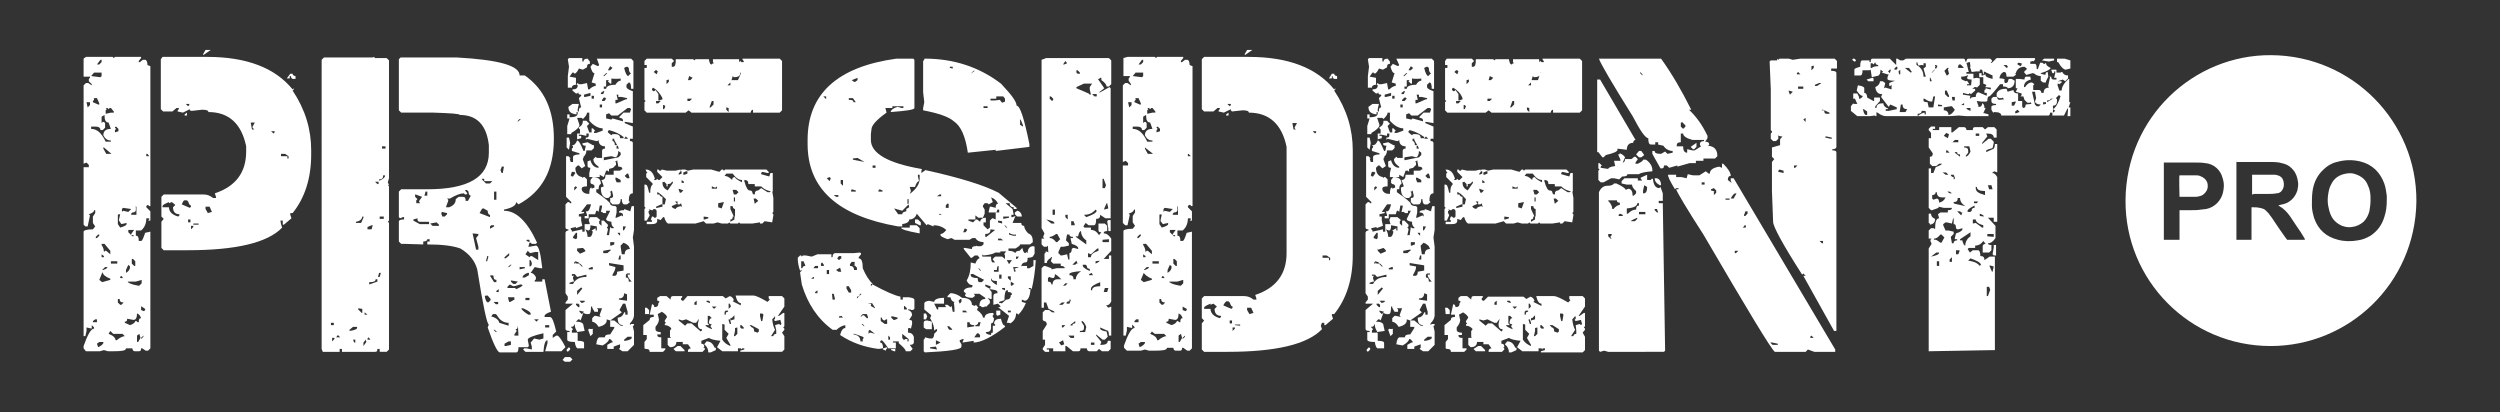
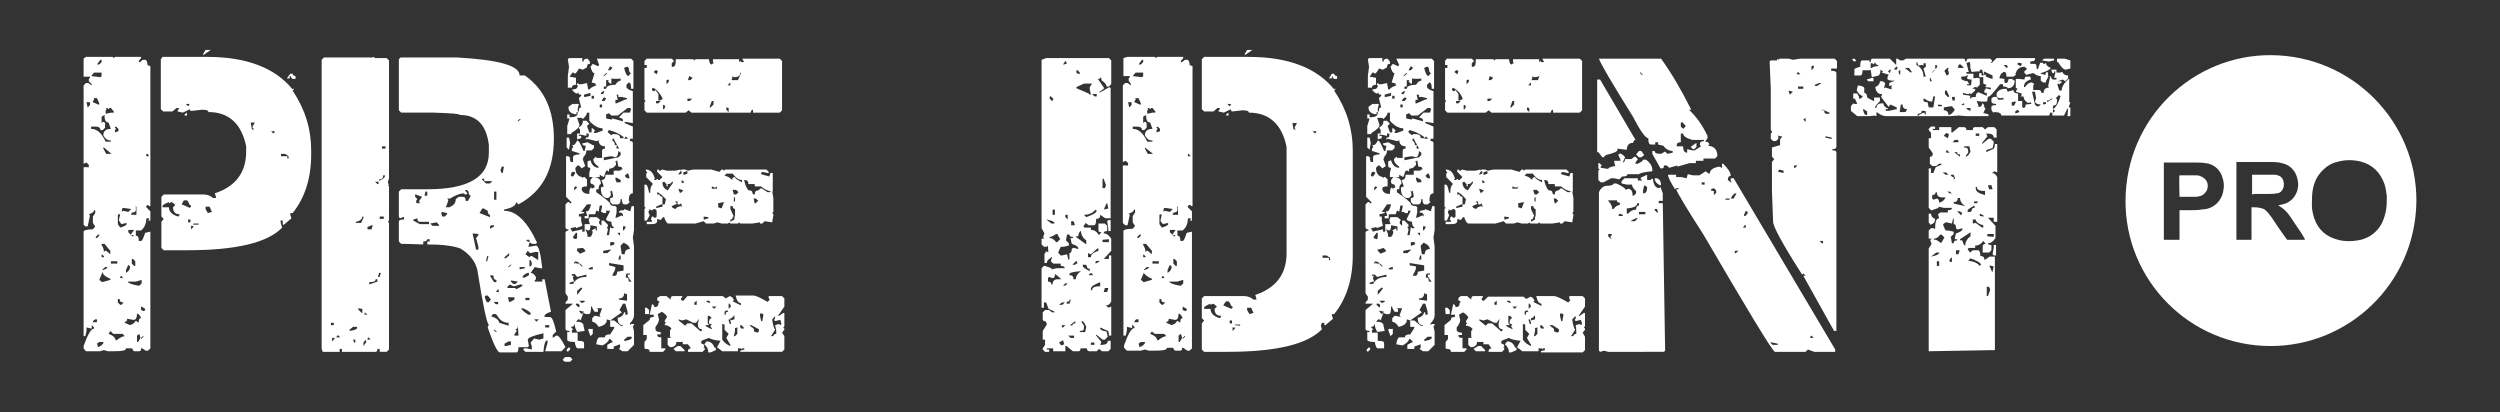
<svg xmlns="http://www.w3.org/2000/svg" version="1.1" id="Слой_1" x="0px" y="0px" viewBox="0 0 430.6 71" style="enable-background:new 0 0 430.6 71;" xml:space="preserve">
  <rect x="0" y="0" width="430.6" height="71" fill="#333333" stroke="none" />
  <style type="text/css"> .st0{fill:#FFFFFF;} </style>
  <g>
    <g>
      <path class="st0" d="M14.8,9.8h4.6l0.2,0.2l0.2-0.2h4.5V10l-0.4,0.5v0.2h0.2l0.5-0.4H25c0.2,0,0.4,0.3,0.4,0.9l0.5,0.2v24.1h-0.2 l-0.2-0.2h-0.1l-0.2,0.2v0.2l0.7,0.7V38h-0.4l0.2-0.2v-0.2h-0.5c0,0.9-0.3,1.6-0.9,2.1h-0.9v0.9c0.4,0,0.5,0.3,0.5,0.9h0.4 c0.2,0,0.4-0.5,0.7-1.4l0.9-0.2V60l-0.4,0.4h-0.4L24.5,60h-0.2c0,0.4-0.1,0.5-0.4,0.5h-0.7c-0.2,0-0.4-0.2-0.4-0.5h-1.1 c0,0.4-0.7,0.5-2.2,0.5h-0.9l-0.7-0.2l-0.7,0.2h-2.4L14.4,60v-0.4c0.7-2,1.3-3,1.8-3v-0.2L15.8,56v0.6l-0.9-0.2V57l-0.2,0.9h-0.3 v-18c0-0.2,0.5-0.4,1.6-0.4l0.4-0.5L16,38.4v-1.1l0.4-0.6v-0.5h-0.2c0,0.3-0.3,0.5-0.9,0.7l0.2,0.2L15.1,39h-0.4l-0.3-0.3v-9.9 h0.9v-0.4L14.9,28l-0.5,0.2V14.7l0.4-0.4h0.4l0.6,0.4v-0.2L15.3,14v-0.4l0.2-0.2v-0.2h-1.1v-3.1L14.8,9.8z M14.9,17.6l0.2,0.9 l0.4-0.4v-0.5H14.9z M15.7,13.1l1.6,0.2l0.2-0.2v-0.6h-1.3L15.7,13.1z M17.5,20.1v1.1l0.2-0.2h0.2l0.2,0.2V22l-0.4,0.4h-0.4 c0-0.4-0.3-0.6-0.9-0.6h-0.7v0.4c1,0,1.8,0.7,2.5,2.2h0.9v-0.2c-0.6,0-1-0.3-1.3-0.9c0-0.7,0.4-1.1,1.3-1.1l-0.4-1.1 c-0.5,0-0.7-0.4-0.7-1.3L17.5,20.1z M16,16.8l0.2,0.2v0.2L16,17.4v0.2l0.9,0.4h0.2v-0.2l-0.4-0.9H16V16.8z M16,55.3v0.2h0.7V55 h-0.3L16,55.3z M16.5,40.8V41h0.2l0.4-0.4v-0.2h-0.2L16.5,40.8z M16.7,11.1h0.4l0.4-0.4v-0.4h-0.2L16.7,11.1z M16.7,59.2l0.2,0.6 c0.5-0.2,0.8-0.5,0.9-0.7v-0.2h-0.7L16.7,59.2z M17.6,47l-0.5,1.2l0.5,0.4l1.4-0.4V48c-0.8-0.3-1.3-0.7-1.3-1.1L17.6,47L17.6,47z M17.5,42v0.2c0.2,0.3,0.4,0.7,0.4,1.2l0.2-0.2h0.2l0.7,0.6v-0.6L18,42H17.5z M17.5,43.8v0.5h0.4v-0.2L17.5,43.8z M17.6,46.5h0.2 c0.5-0.2,0.7-0.3,0.7-0.5h-0.4L17.6,46.5z M17.8,25.4v0.2l0.5,0.9h0.9l-1.3-1.1H17.8z M18.2,18.6l0.2,0.2L18.2,19v0.6l0.9-0.2h0.5 v-0.2l-0.5-0.6h-0.2l-0.2,0.2l-0.2-0.2C18.5,18.6,18.2,18.6,18.2,18.6z M18.7,57.5c0.8,0.3,1.2,0.7,1.2,1.1h0.2 c0.6-0.5,1.1-0.7,1.4-0.7l-0.4-0.4h-1.6L19,57L18.7,57.5z M19.1,45v0.4h1.1V45H19.1z M19.8,21.9V22l0.2,0.2l-0.2,0.2v0.4l0.6-0.2 v-0.4L20,21.8L19.8,21.9L19.8,21.9z M20.3,37v1.6l0.4,0.6c0.7-0.2,1.1-0.4,1.1-0.6v-0.2l-0.9,0.2L20.5,38v-0.2l0.2-0.9 C20.7,36.9,20.3,36.9,20.3,37z M20.3,51.5v0.6l0.4,0.4h0.2l0.4-0.4c-0.5,0-0.7-0.2-0.7-0.6H20.3z M20.9,47.5l-0.2,0.2v0.2h0.5 L20.9,47.5z M21.2,35.8L21,36v0.5l0.2-0.2l0.9,0.2l0.5-0.5L21.2,35.8z M23.6,54c0,0.7-0.2,1.1-0.6,1.1l-1.1-0.2 c0,0.4-0.1,0.5-0.4,0.5v0.2l0.9,0.4c0.6-0.2,0.9-0.5,0.9-0.7h0.2l0.2,0.2h0.2c0-0.5,0.1-0.7,0.4-0.7C24.2,54.5,24,54.1,23.6,54z M22.1,45.6l-0.4,0.9V47c0.5-0.3,0.7-0.6,0.7-1.1l-0.2-0.2C22.2,45.7,22.1,45.7,22.1,45.6z M23.4,48.5H22c0,0.2,0.6,0.5,1.8,0.7 H24l0.4-0.4v-0.6L23.4,48.5z M22.1,39.5V40l0.7,0.7H23v-0.2h-0.4v-0.2l0.5-0.7H22.1z M23.2,35.5l0.2,0.2v0.5 c0,0.2-0.2,0.4-0.6,0.4l-0.2,0.2v0.2h0.9v-1.4h-0.3V35.5z M22.7,44.8v0.6l0.4,0.4h0.2V45l-0.4-0.4h-0.2V44.8z M23.6,57.8v1.1h0.2 l0.4-0.7L24,57.5L23.6,57.8z M24.3,52.8v0.6l0.5,0.2l0.2-0.2v-0.2l-0.6-0.4C24.4,52.8,24.3,52.8,24.3,52.8z M24.3,58.2v0.2 l0.4-0.4v-0.2L24.3,58.2z M25.2,26.5v0.4h0.5l-0.3-0.4H25.2z M28,9.8h7.7c6.8,0,11.7,1.9,14.7,5.6l0.2-0.2v0.2l-0.2,0.2 c2.2,3.3,3.2,6.7,3.2,10.3v0.7c0,4.1-1.1,7.5-3.2,10.1H50V37l0.2,0.6l-1.3,1.1h-0.2V38h-0.4l0.1,0.6l0.2,0.6 c-2.5,2.6-7.9,3.9-16.3,3.9h-4.1l-0.4-0.4v-4.5l0.4-0.5l-0.4-0.4v-3.4l0.4-0.4h6.9c0.6,0,1.1,0.2,1.6,0.6h0.5v-0.2L37,33.3 c3.6-1.2,5.4-3.6,5.4-7.2v-0.9c-0.8-3.9-3-5.9-6.5-5.9c0-0.3-0.4-0.4-1.1-0.4L33,19.1L32.7,19v-0.2l-1.2,0.6l-0.9-0.2V19l0.2-0.2 v-0.2h-0.4l-0.7,0.6h-1.6l-0.4-0.4v-8.6L28,9.8z M28,35.5v0.2h1.1c0,0.7,0.5,1.3,1.6,1.6l0.2-0.2v-0.2c-0.7,0-1.1-0.4-1.1-1.2 l0.4-0.4l-0.6-0.5L29.1,35v-0.2C28.4,35.1,28,35.3,28,35.5z M31.3,35.2l1.4,0.6l0.2-0.2v-0.2c-0.2,0-0.3-0.2-0.5-0.7l-0.2-0.2 h-0.4C31.6,34.5,31.5,34.8,31.3,35.2z M32.2,19.4v0.5h-0.4v-0.2L32.2,19.4z M32,17.9l0.4,0.4l0.2-0.2v-0.2 C32.6,17.9,32,17.9,32,17.9z M32.4,37.8v0.5h0.4v-0.5H32.4z M32.9,39v0.5l0.4-0.4v-0.2h-0.4V39z M33.3,38.5v0.2h0.9v-0.2H33.3z M35.4,8.6h0.9L35,9.5V9.3L35.4,8.6z M35.4,35.5V36l0.4,0.7l0.7-0.2l-0.4-0.9H35.4z M43.2,21.2l0.2,1.1h0.4L43.5,22v-0.2l0.4-0.7 h-0.7V21.2z M46.7,22.6l0.4,0.4l0.2-0.2v-0.2C47.3,22.6,46.7,22.6,46.7,22.6z M48.4,26.5v0.4h1.1v0.4h0.2v-0.4l-0.6-0.4H48.4z M50,12.7h0.4c0,0.2,0.2,0.4,0.5,0.4v0.5h-0.4c-0.2,0-0.4-0.2-0.4-0.5h-0.2v0.4h-0.5L50,12.7z" />
      <path class="st0" d="M64.4,9.8l0.2,0.2h2l0.4,0.4v20.3l-0.2,0.7l0.2,0.5h-0.2l0.2,0.2V38l-0.2,0.2l0.2,0.2v21.8l-0.4,0.4h-1.2 v-0.5H65c0,0.4-0.1,0.5-0.4,0.5h-5.7v-0.5h-0.4v0.5h-2.9l-0.2-0.5V10.3l0.4-0.4h8.4L64.4,9.8z M57,55.6V56h0.5v-0.4H57z M57.2,58.3v0.5l0.4-0.4v-0.2h-0.4V58.3z M57.9,58.1h0.7l-0.4-0.4L57.9,58.1z M60.2,56.8V57c0.8-0.1,1.3-0.3,1.3-0.5v-0.2h-0.7 L60.2,56.8z M60.8,58.5L61,59h0.2v-0.5H60.8z M62.4,37.3c0,0.4-0.4,0.8-1.1,0.9v0.2h0.9l0.4-0.9v-0.2H62.4z M61.7,53.1v0.2 l0.6,0.6h0.1v-0.7L61.7,53.1L61.7,53.1z M63,58.5L62.6,59v0.6l0.5-0.7L63,58.5L63,58.5L63,58.5z M62.8,53.8v0.4h0.5L62.8,53.8 L62.8,53.8z M63.3,39.1v0.4H64l0.2-0.7H64L63.3,39.1z M63.5,58.1l-0.2,0.2v0.2h0.5L63.5,58.1z M64.7,48.1c0,0.4-0.4,0.5-1.1,0.5 V49l1.4-0.5v-0.4H64.7z M64.6,31.3l0.4,0.4h0.2v-0.4H64.6z M65.3,47l-0.2,0.7h0.3l0.2-0.7H65.3z M66,30.2c0,0.5-0.2,0.7-0.7,0.7 v0.2h0.1c0.5-0.2,0.8-0.5,0.9-0.7v-0.2H66z M65.4,37.3v0.4h0.7v-0.4H65.4z M65.8,25.2v0.4h0.6v-0.4H65.8z M69,9.9h9.7 c7.2,0.4,10.8,1.4,10.8,3.1h0.9c3.4,2.4,5,6,5,10.9c0,5.4-2,9.1-6.1,11.3l-0.4-0.4c0,0.6-0.7,1-2.1,1.3v0.2c2.1,0,4,1.8,5.7,5.5 L92.3,42h-0.7l-0.2-0.2h-0.2L91,42.5h0.2l1.1-0.2c0.5,0,0.8,1.3,1.1,3.9H93L92.1,46l-0.7,1c0.3,0,0.6,0.2,0.9,0.7v0.4l-0.2,0.2 v0.2h1.3v-0.4h0.4l1.1,5.6c-0.7,0.2-1.1,0.5-1.1,0.7v0.2h0.9c0.4,0,0.7,0.8,1.1,2.5l-0.6,0.6v0.5l0.6-0.4H96 c0.3,0.1,0.8,0.8,1.4,2l-0.7,0.7h-2.8l0.4-1.4v-0.5c-0.4,0-0.6,0.7-0.7,2h-3.1l-0.4-0.4l0.2-0.2h0.4l0.9,0.2v-0.5L91.4,59l0.6-0.7 l0.9,0.2l0.7-0.2v-0.9c-1.8,0.4-2.7,0.8-2.7,1.1l0.2,1.1l-0.2,0.2h-1.6c0,0.6-0.1,0.9-0.4,0.9h-2.8c-0.4,0-1.1-1.4-2.1-4.3 l0.2-0.5c-0.3,0-1-3.2-2-9.5c-0.4-1.5-1.4-2.7-2.9-3.6c-1.4-0.5-3.3-0.7-5.7-0.7v-0.5H74v-0.4h-0.4c0,0.2-0.2,0.4-0.7,0.4v0.5 L69.6,42h-0.5l-0.4-0.4v-3.4c0-0.3,0.3-0.4,0.9-0.4v-0.4h-0.2l-0.5,0.2l-0.2-0.2V33l0.4-0.4h4.5c7.1,0,10.6-2.1,10.6-6.3V25 c-0.4-3.5-2.1-5.2-5-5.2c0-0.2-1.5-0.3-4.5-0.4h-5.6L68.7,19v-8.8L69,9.9z M71.2,37.8V38l1.1,0.6h1.6v-0.4h-1.6 c-0.3,0-0.4-0.2-0.4-0.6L71.2,37.8z M71.5,33.5v0.4l0.4,0.4l-0.2,0.2V35h0.7l-0.2-0.2v-0.2l0.5-0.7l-1.1-0.4H71.5z M73.3,33 l-0.2,0.7h0.5V33H73.3z M74.1,38.5l0.4,0.4h1.1v-0.2l-0.4-0.4L74.1,38.5z M76,36.8l0.2,0.5h0.4l0.4-0.4v-0.2l-0.9-0.2L76,36.8 L76,36.8z M80.1,32.8l0.4,0.5l-0.2,0.2h-0.2l-0.2-0.2c-0.6,0-1.4,0.3-2.4,0.9H77l0.2,0.2v0.2l-0.4,1.1h0.6 c0.7-0.3,1.1-0.7,1.1-1.4l0.5-0.4h0.7c0.4,0,0.5,0.2,0.5,0.7h0.4l0.5-0.9c-0.2,0-0.4-0.2-0.4-0.7l-0.2-0.2 C80.5,32.7,80.1,32.7,80.1,32.8z M81.4,40.2L82,43h0.4v-0.5L82,41l0.4-0.5v-0.2L81.4,40.2L81.4,40.2z M83,36l-0.4,0.7l1.8,0.7V37 c-0.2,0-0.4-0.2-0.4-0.7l-0.7-0.4C83.3,35.9,83,35.9,83,36z M83,30.9l0.7,0.7h0.7l0.4-0.4h-1.4v-0.4H83V30.9z M83.5,51 c0.1,0.7,0.3,1.1,0.6,1.1l0.4-0.4v-0.2L84,50.9C84,50.9,83.5,50.9,83.5,51z M83.9,44.2L83.7,45V45h0.2l0.2-0.7v-0.2h-0.2V44.2z M84.6,38.8L84.4,39v0.4l0.7-0.4v-0.2L84.6,38.8L84.6,38.8z M84.4,47.5l0.7,1.1h0.4v-0.4c-0.4,0-0.5-0.2-0.5-0.7 C85,47.4,84.4,47.4,84.4,47.5z M84.6,54.5c0.8,0.2,1.3,0.6,1.4,1.1l1.6,0.5v-0.5c-0.8,0-1.5-0.4-2-1.3l-0.2-0.2h-0.5L84.6,54.5z M85,52l0.4,0.4h0.4V52H85z M85,56.8l0.4,0.4h0.2l-0.4-0.4H85z M85.1,33v1.4h0.4V33H85.1z M85.5,50.1v0.2h0.4v-0.5L85.5,50.1z M86.4,28.8l-0.2,0.5l0.2,0.5h0.2l0.2-1.1h-0.4V28.8z M86.9,44.3v0.2h0.2l0.6-0.5v-0.4L86.9,44.3z M86.9,59.2v0.4h0.2l0.9-0.2 v-0.6h-0.4L86.9,59.2z M87.5,46h0.2l0.4-0.4h-0.2L87.5,46z M88.4,49.3L87.8,49l-0.4,0.4v0.2h1.3l0.2,0.2c0.7-0.3,1.1-0.5,1.1-0.7 L89.8,49h-0.2C89.2,49.1,88.8,49.3,88.4,49.3z M87.5,51.3l0.2,0.7h0.2l0.7-0.4v-0.4h-1.1V51.3z M88,48.3v0.2l0.4,0.4h0.4l0.4-0.4 L88,48.3z M89.2,56c0,0.5-0.1,0.7-0.4,0.7L89,57V57l-0.4,0.6v0.2h0.7L89.2,56L89.2,56z M89.1,20.9h0.2l0.4-0.4h-0.2L89.1,20.9z M89.5,46v0.4l0.9-0.2V46H89.5z M89.8,53.1c0,0.2,0.4,0.6,1.2,1.1h0.4V54c0-0.2-0.4-0.5-1.3-0.9H89.8z M90,47.8h0.4l0.7-0.4V47 h-0.2C90.3,47.2,90,47.5,90,47.8z M90.9,43.2l-0.4,0.6l0.7,0.5l0.2-0.2h0.2l1.1,0.7v-1.4h-0.5l-0.9,0.2L90.9,43.2z M90.5,51.3v0.4 h0.7v-0.4H90.5z M90.7,41.3v0.2l0.5,0.2v-0.4H90.7z M91.2,44.8v1.1c0.3,0,0.4-0.2,0.4-0.6l-0.2-0.5H91.2z M92,55l0.4,0.4l0.4-0.4 H92z M93.9,56v0.4h0.7V56H93.9z M97.3,61.5h0.9l0.4,0.4l-0.4,0.4h-0.9L96.9,62L97.3,61.5z" />
      <path class="st0" d="M102.6,10.1h6.1l0.4,0.4v4.8h-0.4c0-0.7-0.1-1.1-0.4-1.1l-0.4,0.4V15c0,0.2,0.4,0.5,1.1,0.7v5.5l-1.2-0.2 h-0.2v0.2l1.4,0.6v2.1h-0.5v0.4c0.4,0,0.5,0.1,0.5,0.4v8.6c-0.5,0-0.7,0.4-0.7,1.3l0.2,0.2l-0.5,0.4h-0.5c-0.2,0-0.4-0.3-0.4-0.9 h-0.2c0,0.6-0.2,0.9-0.5,0.9h-0.9l-0.4-0.4v-0.7c0.4,0,0.5-0.1,0.5-0.4l-0.2-0.9l-0.2,0.2H105l0.2,0.2v0.5l-0.4,0.4h-0.4 c-0.6-0.2-0.9-0.7-0.9-1.6v-0.2l0.5-0.2l-0.4-1.1c0.5,0,0.7-0.3,0.7-0.9h1.4v-0.7h1.1l0.2-0.2h0.2c0-0.4-0.2-0.5-0.7-0.5l-0.2-1.1 l-0.2,0.2h-0.2l0.2,0.2v0.4l-0.5,0.5l-0.7,0.2v0.5l-0.2-0.2h-0.3l-0.4,1.1l-0.7-0.4v0.4h-1.8v-0.7l0.2-0.9c-0.4,0-0.5-0.1-0.5-0.4 v-0.7l0.5-0.2c0.2,0.8,0.7,1.3,1.4,1.3v-0.2c-0.6-0.4-0.9-0.8-0.9-1.3l0.4-0.4l0.2,0.2h0.9V26c0-0.3,0.2-0.4,0.5-0.4v-0.4 c-0.7,0-1.1-0.4-1.1-1.1l-0.2,0.2h-0.2l-1.6-0.4l-0.2,0.2v-0.4c0.4,0,0.5-0.1,0.5-0.4V23H101v0.4l-0.9-0.2h-0.4v0.2h0.4v0.4 L99.4,24v-1h0.5v-0.7l-0.2-0.2v-0.2c0.5-0.2,0.7-0.6,0.7-1.1h0.6l0.5,0.5l-0.4,0.4l0.4,1.1h0.4v-0.7h0.2l0.4,0.4l-0.2,0.2v0.2h0.4 l1.1-0.4v-0.4c-0.7,0-1.5-0.4-2.3-1.3v-1.4h-0.4c0,0.3-0.2,0.6-0.7,1.1l-0.2-0.2h-0.8l0.4,1.2c0,0.4-0.5,0.9-1.4,1.4v0.2h-0.7 v-1.4l0.4-1.3h-0.4v-0.7h0.4v0.5c0.9,0,1.4-0.2,1.4-0.7v-0.2h-0.2v0.4c-1-0.1-1.4-0.5-1.4-1.3l0.7-0.5h1.1l-0.2,0.9v0.4h0.2 c0-0.5,0.1-0.7,0.4-0.7l-0.4-1.6l0.4-0.4v-0.2c-0.4,0-0.5-0.1-0.5-0.4l-0.2,0.2h-0.2l-0.6-0.5v-0.2c0.6,0,0.9-0.2,0.9-0.7 l-0.2-0.2l0.2-0.2l0.2,0.2h0.5l0.9-0.2l0.2,1.1h0.2c0.4-0.4,0.8-0.6,1.1-0.6v-0.4l-0.7-0.2l0.5-1.6c-0.3,0-0.5-0.4-0.7-1.1 l0.4-0.5l0.9,0.4l0.2-0.2l-0.4-1.1v0H102.6z M100.3,10.1v0.5h0.2c0-0.3,0.2-0.5,0.7-0.5l0.4,0.5V11c-0.4,0-0.5,0.2-0.5,0.6 l-0.7,0.4l-0.7-0.2c-0.2,0.5-0.5,0.8-0.7,0.9l-0.2-0.2h-0.2l-0.5,0.7l1.1,0.2v1.2c-0.5,0-0.7,0.2-0.7,0.5h-0.7v-2l0.2-1.6 l-0.2-1.3L98,10h2.3V10.1z M97.6,23.7H98l0.2,0.9L98,25.8l-0.4-0.4V23.7z M99.4,24.2c0.3,0,0.6,0.6,1.1,1.8h0.2l0.2-0.9 c-0.4,0-0.6-0.1-0.6-0.4l0.9-0.2l0.9,0.5h0.2v0.5l-0.4,0.4H101c0,0.5-0.2,0.9-0.6,1.2h0.2l-0.2,0.2v0.2l0.4,1.1l-0.6,0.4l-0.5-0.5 h-0.2l-0.4,0.4c0,0.9,0.4,1.5,1.2,1.6v0.2l0.2-0.2h0.2l0.4,0.4v1.2c-0.6,0-0.9,0.1-0.9,0.4v0.2c0.2,0.5,0.6,0.7,1.3,0.7 c0-0.7,0.1-1.1,0.4-1.1v0.2l0.5-0.2v-0.2c0-0.2-0.2-0.4-0.5-0.4l-0.2-0.2V31l0.4-0.5c1,0,1.4,0.4,1.4,1.2c-0.2,0-0.4,0.3-0.4,0.9 h-0.4v0.5c1.6,1.1,2.4,1.8,2.4,2s0.3,0.4,0.9,0.4l0.2,0.2v0.9l-0.2,0.9h0.2l0.9-0.4l0.2,0.2V37c0-0.2-0.2-0.4-0.7-0.4 c0-0.3,0.3-0.4,0.9-0.4V36l1.1,0.4v-0.2l0.2-0.7h0.4v4.1l-0.2,1.3l0.2,1.6v11.8c0,0.4-0.2,0.9-0.7,1.4V56l0.2-0.2h0.5V56l-0.2,0.2 l0.2,0.9v2.3l-1.1,1.1h-0.9l-0.6-0.4l0.2-0.2v-0.6l-1.1,0.4v0.4h-1.1v-0.7l0.7-0.4h0.2v-0.2l-0.4-0.4h-0.2c0,0.3-0.4,0.7-1.1,1.1 l-1.1-0.2c0.1-0.8,0.3-1.2,0.6-1.2h0.9c0-0.4,0.3-0.5,0.9-0.5l0.7-1.1v-0.2h-0.7v-1.1h0.7l1.1,0.9h0.4V56c-0.6,0-0.9-0.4-0.9-1.1 v-0.2c0.5,0,0.9-0.3,1.1-0.9h0.2v0.4h0.4v-0.5l-0.4-1.4h-0.4l-0.6,1.1l0.4,0.4l-2,1.4l-0.6-0.2v0.2c0,0.5-0.5,0.9-1.4,1.1 c-0.3-0.5-0.6-0.8-1.1-0.9v-0.6l0.4-0.4h0.2l0.9,0.2l-0.2-0.2v-0.2l0.4-1.1h-0.9l0.2,0.2v0.4h-0.6L102,53v-0.2h-0.2 c0,0.8-0.1,1.3-0.4,1.3H101l-0.6-0.2v0.2l-0.4,1.1L99.8,55h-0.2l-0.4,0.4c0.8,0,1.3,0.2,1.3,0.7l0.2,0.9l-1.4,0.2l0.2,0.2v1.3 c0.7,0,1.1,0.1,1.1,0.4V60h-1.1c-0.2,0-0.4-0.4-0.5-1.1c-0.8,0-1.3-0.1-1.3-0.4v-1.3h0.4V57c-0.5,0-0.7-0.1-0.7-0.4v-3.2l1.3-1.1 h-1.3v-0.2l0.4-0.5v-0.5l-0.4-0.6V40.1c0-0.2,0.2-0.4,0.5-0.4v-0.2c-0.4,0-0.5-0.1-0.5-0.4v-3.9l0.4-0.4H98l0.2,0.2h0.2v-0.2 l-0.9-0.9v-7h0.4l0.4,0.4h-0.2l0.2,0.6h0.4V27c0-0.2,0.4-0.4,1.1-0.4v-0.2L98.5,26v-0.4l0.2-0.2v-0.2L98.5,25 C98.9,25.1,99.2,24.7,99.4,24.2z M98,59.8l0.2,0.2v0.2l-0.4,0.4l-0.2-0.2v-0.2L98,59.8z M98.5,47.1v0.4h0.4l-0.2,0.2V48l0.2,0.5 h-0.2l-0.6,0.2v0.2h0.6c0.4-0.8,1.2-1.2,2.3-1.2v-0.4l-1.6,0.4L99,47.2h-0.5V47.1z M98.5,29.6l-0.2,0.6l0.2,0.2h0.2l0.4-0.6 l-0.2-0.2H98.5z M100.1,36.5h0.5v0.2l-0.9,0.2v0.4h0.4V38l0.2,0.9l-1.1,0.4v-0.2l-0.9,0.2v0.2l0.2,0.2v0.2l1.8-0.4v0.4h0.4v-1.3 h0.9l-0.2-0.7l0.2-0.5h1.2l0.6,0.5l-0.2,0.2v0.4l0.4,0.4V38h0.4l0.7,0.7V39l-0.2,0.2l0.2,0.2v0.2l-0.2,0.9h0.4l0.2-1.4l0.2,0.2 h0.4v-0.2c-0.2,0-0.4-0.3-0.4-0.9c-0.6-0.1-0.9-0.2-0.9-0.5l0.7-1.4h-0.7v0.4h-0.5l-0.2-0.2h-0.2l0.2-0.9v-0.2h-0.4l-0.2,1.1 l-0.2-0.2h-0.2l-0.2,0.6h-1.1v0.7h-0.7v-0.4h0.4v-0.2l-0.2-0.6h0.2c0.3,0,0.5-0.4,0.7-1.2h-0.7L100.1,36.5z M98.9,55.8 c0,0.4-0.2,0.5-0.6,0.5l0.4,0.4l-0.2,0.2v0.4h0.9v-0.2c-0.2-0.3-0.4-0.7-0.4-1.2h-0.1V55.8z M98.7,40.8V41l0.5,0.2l0.2-0.2v-0.9 h-0.2L98.7,40.8z M99.1,32.1l-0.2,0.2v0.5l0.5-0.5l-0.2-0.2H99.1z M99.1,45l-0.2,0.2v0.2h0.2v-0.2l0.2,0.2h0.4v-0.2L99.1,45z M99.2,52.3v0.2l0.4,0.4h0.2v-0.4l-0.2-0.2H99.2z M99.4,42.8v0.4l0.5,0.5l0.9-0.4v-0.2l-0.4-0.4L99.4,42.8L99.4,42.8z M99.4,50.1 v0.7l0.9-1.1l-0.2-0.2L99.4,50.1z M99.8,45.3v0.2l0.5,0.5v-0.2L99.8,45.3z M99.8,51.8l0.4,0.4l0.5-0.2v-0.2H99.8z M99.8,53.5v0.2 l0.4,0.4l0.4-0.4L99.8,53.5z M100.6,16.3v0.4h0.2l0.9-0.2V16L100.6,16.3z M101.7,38.8c0,0.6-0.1,0.9-0.4,0.9l-0.5-0.2 c0.2,0.3,0.4,0.7,0.4,1.3h0.4c0.2,0,0.4-0.3,0.5-0.9l-0.2-0.2l0.7-0.4v0.4h0.2v-0.7L101.7,38.8z M101.4,46.2v0.2h0.7V46h-0.2 L101.4,46.2z M102.1,56.6v0.9l-0.4,0.4l-0.4-1.1l0.2-0.2C101.5,56.7,102.1,56.7,102.1,56.6z M101.9,16.5V17h0.4v-0.5H101.9z M103.3,18v0.5h0.4V18H103.3z M103.5,16v0.2h0.4l0.2-0.5h-0.2L103.5,16z M103.7,17.2v0.2h0.4l0.3-0.4l-0.2-0.2H104L103.7,17.2z M103.9,13.1h0.2l0.5-0.5h-0.2L103.9,13.1z M103.9,43.2v0.4h0.7l0.6-0.5V43H105L103.9,43.2z M105.3,13.5v0.9h-0.2l-0.4-0.4 l0.2-0.2h-0.5v1.1H104v0.4h0.4c0-0.4,0.5-0.7,1.6-0.7c0.3-0.5,0.6-0.7,0.9-0.7v-0.4C106.9,13.6,105.3,13.6,105.3,13.5z M106.5,26 c0,0.6-0.2,1-0.5,1.1l-0.7-0.2l-1.3,0.2v0.5l2.5-0.5l0.4-0.4v-0.4L106.5,26z M106.4,19.9h-1.1l-0.4-0.4l-0.5,0.2v0.7l0.9,0.2 l0.2-0.2l1.8,0.5v-0.2c0-0.2-0.2-0.4-0.6-0.4v-0.2l0.7-0.7h1.1l0.2-0.6l-0.2-0.2h-0.4L106.4,19.9z M105.1,11.4l-0.4,0.7h0.4 l0.4-0.4L105.1,11.4z M104.9,22.4l-0.2,0.2v0.2l0.6,0.5l0.2-0.2h0.4c0.6,0,0.9,0.2,0.9,0.7h0.6v-0.2 C106.8,23.1,106,22.7,104.9,22.4z M104.9,45.3v0.4L106,46V46c0,0.4-0.2,0.8-0.5,1.3v0.2h0.4c0.2,0,0.4-0.2,0.4-0.7l1.1-0.2v-0.9 L104.9,45.3z M105.1,41.8v0.5h0.2l0.5-0.2v-0.4h-0.7V41.8z M105.5,23.9v0.4c0.2,0,0.4,0.2,0.4,0.7h0.4l-0.5-0.9v-0.2H105.5z M106.2,16.3l0.2,0.9H106v0.6h0.2l1.6-0.7h0.2v-0.2l-0.9-0.2h-0.6v-0.4C106.5,16.3,106.2,16.3,106.2,16.3z M106,30.7v0.2l0.2,0.5 h0.7V31l-0.7-0.4H106V30.7z M106.2,25.1v0.5h0.4l-0.2-0.5H106.2z M106.4,40v0.2l0.4,0.4v-0.5h-0.4V40z M106.7,44l-0.2,0.7h0.4V44 H106.7z M107.5,50.5c0,0.6-0.3,0.9-0.9,0.9v0.2l1.4,0.2v-1.1L107.5,50.5z M106.9,42.3v0.2l0.2,1.3h0.5c0-0.6,0.3-0.9,0.9-0.9 c-0.1-0.5-0.4-0.8-1.1-1.1L106.9,42.3z M107.3,39v0.7c0.2,0,0.3-0.2,0.5-0.7H107.3z M107.5,11.7c0.2,0.9,0.5,1.4,0.7,1.4l0.5-0.5 c-0.2,0-0.4-0.3-0.4-0.9l-0.2-0.2h-0.2L107.5,11.7z M107.5,23.9h0.7l-0.4-0.4L107.5,23.9z M107.5,58.5v0.2h0.2 c0.7-0.1,1.1-0.3,1.1-0.5V58h-0.7L107.5,58.5z M107.6,30.3l0.4,0.4h0.4v-0.2l-0.2-0.6H108L107.6,30.3z M108,47.1l-0.2,0.2v0.5 c0.4,0,0.5,0.2,0.5,0.7h0.5c-0.5-0.5-0.7-0.9-0.7-1.2h0.4v-0.2H108z M111.4,10.1h4.3l0.4,0.4l-0.4,0.4v0.6h0.2 c0.4,0,0.5-0.4,0.5-1.3h3l0.2,0.2l0.2-0.2h2.3c0.1,0.6,0.2,0.9,0.5,0.9l0.2-0.2h0.2l-0.2-0.2v-0.5h4.5v0.5l0.2-0.2l0.2,0.2h0.4 v-0.2l-0.2-0.2v-0.2h6.4l0.4,0.4V19l-0.4,0.4h-4.6v-0.5c-0.2,0-0.4,0.2-0.4,0.5h-10.2l-0.5-0.4l-0.5,0.4h-6.7L111,19v-1.4l0.2-0.2 l-0.2-0.2v-5.5h0.4v-0.5H111v-0.7L111.4,10.1z M111.2,29.2c0.8,0,1.3,0.5,1.6,1.6l-0.2,0.2h0.4l0.2-0.2l0.2,0.2h0.2l0.5-0.5 l-0.9-0.9v-0.4h0.2l0.2,0.2h0.2l0.2-0.2l0.9,0.2h1.4l0.9-0.2v0.2l0.2-0.2h0.6l0.5,0.2l0.9-0.2h3.1l1.4,0.4l0.4-0.4h0.2l0.2,0.2 l0.2-0.2h7.1l0.4,0.4v0.2h-0.2l-0.9-0.2l-0.2,0.2V30l1.4,0.4l0.2-0.6h0.4V33c-0.9-0.1-1.5-0.4-2-0.9H130v-0.4h-1.1 c0-0.5-0.2-0.7-0.7-0.7v0.2c0.3,1.1,0.6,1.6,0.9,1.6c0.4,0,0.5,0.2,0.5,0.5l0.2,0.2h0.2c0-0.5,0.2-0.7,0.6-0.7l0.5-0.4l1.1,0.7 h0.4l0.2-0.2h0.2l0.2,1.2v2.4l-0.2,0.2l0.2,0.2v0.2l-0.2,1.2l-1.3-0.2l-0.4,0.4h-0.4v-0.2l-1.3,0.2h-2.1l-0.2-0.2l-0.2,0.2h-1.3 l-0.2-0.2l-0.2,0.2h-1.1l-0.7-0.2l-0.7,0.2h-1.3l-0.4-0.4l-1.4,0.4h-4.7c-0.2,0-0.5-0.4-0.7-1.1h-0.2l-0.4,0.5l-0.6-0.2V38 c0,0.4-0.3,0.6-0.9,0.6h-0.9v-0.4h0.9V38l-0.2-0.2l0.2-0.5h0.2l0.2,0.2h0.2l0.2-0.2v-0.9c0-0.3-0.2-0.4-0.5-0.4l-0.2,0.2h-0.2 l-0.5-0.2l0.2,0.2l-0.2,0.2v0.2l0.2,0.5l-0.5,0.9H111V36l0.2-0.2l-0.2-0.2v-3.8h0.2c0.3,0,0.4,0.5,0.6,1.4h0.2 c0-0.7,0.1-1.2,0.4-1.4v-0.2l-1.1-1.1v-0.6l0.2-0.2l-0.2-0.2L111.2,29.2L111.2,29.2z M113.7,51h1.1l0.7,0.6c0-0.4,0.1-0.6,0.4-0.6 h1.6v0.2l-0.2,0.2v0.2l0.2,0.2h0.2l0.7-0.8h6.1l0.5,0.4l0.7-0.4c0.4,0.1,0.6,0.4,0.7,0.7l-0.2,0.2l1.4,0.7v-0.4 c-0.4,0-0.7-0.4-0.9-1.3h3c0.5,0,1.3,0.4,2.5,1.1l0.4-0.4l-0.2-0.2V51h2.3l0.4,0.4v1.4l-1.1,1.6h0.2l0.7-0.5h0.2v2.3l-0.2,0.2 l0.2,0.2v0.2l-0.4,0.5l0.4,0.6v2.3l-0.4,0.4h-7.2v-0.2l0.7-0.2V60h-0.4v0.2l-0.2-0.2h-0.5v0.5h-2.7l-0.9-0.7l0.6-1.1 c-1.1-0.1-1.7-0.3-2-0.5l-1.3,0.5v0.5c0.4,0,0.5,0.2,0.5,0.6h-0.2l0.3,0.2v0.2l-0.4,0.4h-2.5v-0.2c0-0.2,0.2-0.4,0.5-0.4l-0.5-0.7 h-0.9v-0.4h-1.1c0,0.6-0.4,0.9-1.1,0.9l-0.4-0.4v-1.2h0.6l-0.2-0.2v-1.1l0.2-0.2v-0.2c-0.4-0.4-0.8-0.5-1.1-0.5v-0.2l0.2-0.2 l-0.2-0.2v-0.2l0.4-0.6c-0.1-0.3-0.4-0.6-0.9-0.9l-0.7,0.4l0.2,0.9c0,0.4-0.2,0.8-0.6,1.3v0.4c0,0.3,0.3,0.5,0.9,0.5v0.4h-0.6 c0,0.4,0.2,0.5,0.7,0.5V60h0.7v0.2l-0.4,0.4h-2.3c0-0.4-0.2-0.5-0.7-0.5L111,60v-1.1l0.4-0.5v-0.7h-0.6V56l1.1-0.9 c0-0.4,0.2-0.5,0.7-0.5v-0.4h-0.7l0.4-1.8c0.2,0,0.4,0.2,0.4,0.5c0.5,0,0.7-0.2,0.7-0.7l0.2-0.2l-0.2-0.2h-0.2v-0.5L113.7,51z M111,53h0.4l0.4,0.4v0.7h-0.7V53H111z M112.5,15.1l-0.2,0.2v0.2l0.2,0.2h0.2l0.2-0.2l0.5,0.7v1.1h0.2l0.5-0.2v-0.2 C113.7,16.1,113.2,15.5,112.5,15.1z M112.6,12.4l0.5,0.4l0.2-0.5l-0.2-0.2h-0.2L112.6,12.4z M113,17.4v0.4h0.4l0.4-0.4H113z M113,35.6v0.2h0.2l0.9-0.2v-0.4h-0.2L113,35.6z M113.2,33.1v0.4h0.4c0,0.2,0.2,0.4,0.5,0.4v1.3h0.4l0.2-0.9 C113.9,33.5,113.4,33.1,113.2,33.1z M114.1,31.4c0,0.7,0.3,1.1,0.9,1.4l0.9-1.3v-0.2h-0.2c0,0.2-0.2,0.4-0.7,0.4v0.4h-0.2v-0.4 l-0.4-0.4L114.1,31.4L114.1,31.4z M114.2,18.1v0.7h0.2l0.2-0.5l-0.2-0.2H114.2z M114.8,13.8v0.7l0.4-0.4v-0.4L114.8,13.8 L114.8,13.8z M116.2,34.6l0.4,0.5l-0.9,0.4c0,0.2,0.2,0.4,0.7,0.5c0-0.2,0.3-0.4,0.9-0.5l0.2,0.2l-0.2-0.7l-0.2,0.2h-0.4v-0.5 h-0.5V34.6z M116.7,59.6h0.5l0.7,0.7v0.2h-1.5l-0.4-0.4L116.7,59.6z M116.9,29.9v0.2l0.5-0.2v-0.4h-0.2L116.9,29.9z M116.9,32.5 v0.2l0.2,0.5h0.2l0.4-0.4L116.9,32.5z M116.9,55v0.2l1.1,0.9l0.4-0.4h0.7l1.6,1.4l0.2-0.2v-0.2c-0.5,0-0.7-0.3-0.7-0.9l0.2-0.9 l-0.5,0.7h-0.5l-1.2-0.6l-0.7,0.2L116.9,55z M117.4,31v0.5h0.4v-0.2L117.4,31z M117.7,29.7v0.4h0.2l0.5-0.2v-0.4h-0.2L117.7,29.7z M118.4,17v0.4h0.4l0.4-0.4H118.4z M118.7,13.1l-0.2,0.7h0.4l0.4-0.4L118.7,13.1z M119.6,52.1v0.4h0.4v-0.7L119.6,52.1z M121.2,37.3v0.5h0.2l0.6-0.2v-0.2L121.2,37.3z M121.7,58.8c0.7,0,1.1,0.4,1.4,1.1h0.2v0.4l-0.9,0.4H122c0-0.5-0.2-1-0.7-1.4 L121.7,58.8z M121.9,54.6v1.1l0.2,0.2V56h-0.6c0,0.2,0.4,0.4,1.1,0.7v-0.2l-0.2-0.2v-0.2l0.2-0.2l-0.5-0.2c0-0.6,0.2-0.9,0.5-0.9 l-0.4-0.4h-0.3V54.6z M121.7,51.8V52l0.6,0.2V52l-0.2-0.2H121.7z M122.6,17.4l-0.4,1.1h0.2l0.5-0.5v-0.6H122.6z M122.6,32.1v0.4 h0.9v-0.4l-0.2,0.2h-0.2L122.6,32.1z M122.6,52.8l0.4,0.4l0.4-0.4H122.6z M123.7,35v0.7l0.6,0.2l0.4-1.1L123.7,35z M124.4,55.8 v2.7c0.4,0.6,0.9,0.9,1.4,1.1v-0.2l-0.7-1.2l0.4-0.7l-0.7-0.7v-0.9L124.4,55.8L124.4,55.8z M124.8,30.3c0.4,0,0.8,0.2,1.3,0.7 c0-0.4,0.2-0.5,0.5-0.5c0,0.2,0.4,0.5,1.2,0.9V31c-0.6,0-1.1-0.4-1.6-1.1h-1.1L124.8,30.3z M125,53.5l-0.2,0.2v0.5h0.2 c0-0.4,0.1-0.5,0.4-0.5v-0.2H125z M125.1,18.5v0.4l0.4,0.4v-0.7L125.1,18.5L125.1,18.5z M125.3,14.7h0.5v-0.5L125.3,14.7z M125.5,52.3v0.9l0.4-0.4l-0.2-0.5H125.5z M125.5,55v0.2l0.2,0.6h0.2v-0.2l-0.2-0.6H125.5z M125.8,35.5V36l0.6,1.3h0.2V36 c-0.2,0-0.4-0.2-0.4-0.5H125.8z M126.2,37.3c0,0.4-0.1,0.5-0.4,0.5v0.4l0.7-0.4v-0.5H126.2z M125.8,54.8v0.4l0.7-0.2v-0.7 l-0.5,0.5H125.8z M127.5,12.6c0,0.5-0.4,0.7-1.1,0.7l-0.2-0.2l-0.2,0.7h1.1l0.5-1.1v-0.2h-0.1V12.6z M126.2,32.8l0.2,0.7h0.4 l0.4-0.4l-0.4-0.4h-0.6V32.8z M126.4,34v0.7h0.2V34H126.4z M126.6,56.5V57l-0.2,0.9h0.2l0.4-0.4v-1.1L126.6,56.5L126.6,56.5z M127.5,56v0.4l0.2,0.2h0.4v-0.2l-0.4-0.4H127.5z M129.1,56l0.2,0.2l0.2,0.2c0.2,0,0.4,0.2,0.4,0.7l0.6,0.2l0.2-0.2v-0.4l-1.3-0.7 H129.1z M129.8,34.2l0.2,0.9l0.6-0.5l-0.4-0.4H129.8z M130.9,54v0.4l0.2,0.9h0.2l0.2-1.1l-0.2-0.2C131.3,54,130.9,54,130.9,54z M133.4,54.6L133,55c0.1,0.9,0.3,1.5,0.5,1.8l-0.7,1.1h0.4c0-0.2,0.2-0.4,0.5-0.4v-0.6l-0.2-0.9l0.7-0.2l0.2,0.2l0.2-0.2l-0.2-0.7 l-0.9,0.2l-0.2-0.2l0.2-0.2v-0.4h-0.1V54.6z" />
-       <path class="st0" d="M148.1,43.5l0.2,0.1v0.2l-0.4,0.5v0.2c0.5,0,0.7,0.6,0.7,1.7c0.5,1.2,1.1,2.1,1.7,2.7V49l-0.2-0.1H150v0.3 h0.1l0.2-0.2c2.2,1.2,3.8,1.9,4.8,2.1v0.5h0.4v-0.4h1c0.7,0.1,1,0.2,1,0.5v1.4c0,0.2-0.2,0.3-0.5,0.3l-0.2-0.1h-0.4v0.1 c0.4,0.1,0.7,0.4,0.7,0.9l-0.5,0.8c0.4,0,0.5,0.1,0.5,0.4v0.3l-0.2,0.8l-0.2-0.1h-0.2l-0.1,0.1v0.7c0.5,0,0.8,0.2,1,0.7v1 c0,0.2-0.2,0.4-0.7,0.4l0.5,0.7l-0.4,0.4H156c0-0.3-0.4-0.7-1.2-1.4v-0.3h-1V59h0.5V60H153c-0.6-0.9-1-1.4-1.2-1.4l-0.2,0.2V59 c0.3,0,0.5,0.3,0.5,1H152l-0.7,0.1c-2.3-0.3-4.5-1-6.6-2.4c0.2-0.8,0.5-1.2,0.9-1.2v-0.5c-0.6,0.1-1.1,0.4-1.5,0.8h-0.7 c-2.6-1.9-4.3-4.5-5.3-7.8l-0.3-2.1l0.3-0.3v-0.2l-0.1,0.2h-0.2c-0.2-0.5-0.4-1.3-0.4-2.2l0.4-0.4h0.2l0.1,0.2l0.2-0.2h0.5l1,0.2 l1-0.4h2.4v0.5h0.2c0-0.5,0.2-0.7,0.5-0.7h3.1L148.1,43.5z M138,45v1.2h0.2c0-0.2,0.2-0.4,0.5-0.4v-0.1l-0.3-0.7H138z M157.3,10.1 l0.2,0.2v8.3c0,0.3-1.4,0.5-4.1,0.7c0.1-0.4,0.5-0.7,1.2-0.9l0.7,0.2h0.3v-0.3h-1.9v0.3h-1.2l0.2,0.8c-1.7,1.2-2.6,2.2-2.6,2.9 l-0.1,0.8v1c0,2.3,2.9,4,8.7,5l0.1,0.1l-0.1,0.2v0.4l0.7-0.5c5.9,1.3,10.1,2.6,12.6,3.9l3.1,2.6V36h-0.5v-0.3 c-0.4,0-0.7-0.2-0.7-0.7h-0.7l1.2,1l0.2,1h-0.4v0.4h0.2l0.5-0.2l-0.5,1.2h1.5c0,0.4,0.2,0.5,0.5,0.5c0,0.3,0.2,0.8,0.7,1.3 c0.6,0.2,0.8,0.7,0.8,1.5l-0.5,0.4h-1.7c0,0.2-0.3,0.4-0.8,0.7h-1.2v0.4c0.5,0,0.9,0.1,1.2,0.4c0-0.2,0.2-0.4,0.7-0.4l0.5-0.5 c0.1,0.6,0.3,0.9,0.5,0.9l0.2-0.2l0.2,0.2c0-0.8,0.4-1.2,1-1.2l0.2,0.1v1.2L178,44c0,0.2-0.3,0.4-1,0.4c0,0.6-0.1,0.8-0.4,0.8 c-0.4,0-0.7,0.3-0.7,0.8h-1.4V46l0.2,0.8h0.2v-0.3l-0.2-0.2l1.4-0.5h0.8v0.4h0.4l0.7-0.4v-1h0.4c-0.1,2-0.4,3.7-0.7,5l-0.2-0.2 h-0.3v0.2h0.3c-0.1,1.4-0.5,2-1,2l-0.5-0.2V52l0.7,0.2c-0.3,0.7-0.7,1.4-1.3,2l-0.2-0.2H175c0,0.7-0.3,1.3-1,1.7l-0.2-0.1h-0.4 l0.4-1.2l-1.9-1.5h0.4v-0.2l-0.4-0.4l-0.8,0.2V51c0-0.3,0.2-0.5,0.7-0.5v-0.2c0-0.3-0.5-0.4-1.4-0.5l0.4,0.5v1.2h-0.2l-0.5-0.2 l0.4,0.5v0.4l-0.7,0.7l-0.1-0.2l-0.2,0.2h-0.4l-0.2-0.2h-0.2c0-0.8,0.3-1.2,1-1.2v-0.2l-1-0.7h-1l0.2,0.2V51l-0.4,0.3 c-0.8,0-1.3-0.2-1.3-0.5l0.2-0.2l-0.4-0.4c0-0.4,0.5-0.7,1.4-0.7l0.1-0.2v-0.2c-0.5,0-0.8-0.3-1-0.8c0.5-0.8,0.7-1.8,0.7-3.1 l0.8,0.2c0.2-0.6,0.5-0.9,0.7-0.9v-0.1l-0.3-0.4h-0.5l-0.5,0.4h-0.2l-1.2-1.5v-0.2h0.2l1.2,0.2c0-0.4,0.2-0.5,0.7-0.5v-0.1 l0.2,0.1h0.7l0.4-0.3v-0.4c-0.6,0-1.1-0.2-1.4-0.7h-0.5l-0.5,0.3h-2.6l-0.5-0.3l-0.7,0.2c-0.8-0.3-1.2-0.5-1.2-0.7v-0.2 c0.3,0,0.6-0.2,1-0.7c-0.6-0.5-1.3-0.8-2.2-0.8V39l-1-0.4l-0.2,0.2l-1.7-2c-0.2,0.7-0.7,1-1.3,1c0,0.4-0.4,0.7-1.2,0.8V39h-0.7 c-10.4-1.8-15.6-6.5-15.6-14.2v-0.7c0-7.9,5.1-12.6,15.3-14L157.3,10.1z M139.7,48h0.5v-0.3h-0.1L139.7,48z M140.1,46.2h0.8v-0.4 h-0.5L140.1,46.2z M140.4,50.3v0.2h0.4V50L140.4,50.3z M141.6,45.2l-0.2,0.2v0.4h0.5v-0.2L141.6,45.2z M141.8,16.6l0.4,0.4h0.1 v-0.4H141.8z M142.4,30.7l0.5,0.5l0.2-0.5l-0.2-0.2L142.4,30.7z M142.4,46.5v0.7h0.4v-0.7H142.4z M143.3,50.6l0.1,1h0.4v-0.2 l-0.2-0.8H143.3z M143.6,33.6l0.4,0.3h0.4v-0.3H143.6z M144,46.5l0.4,0.3h0.5l-0.2-0.7L144,46.5z M144.2,44.5l0.3,0.3l0.4-0.3 v-0.4h-0.4L144.2,44.5z M144.5,54.5v0.2h0.7l-0.2-0.2v-0.1L144.5,54.5z M144.8,30.9v0.7l0.4,0.4v-1h-0.4V30.9z M145.8,49.3v0.4 l0.4,0.7h0.4V50l-0.4-0.7H145.8z M146.2,16.9v0.3c0.6,0,0.8,0.1,0.8,0.4h0.4l-0.5-0.7C146.9,16.9,146.2,16.9,146.2,16.9z M146.4,45.5v0.3c0.4,0,0.7,0.2,0.7,0.7h0.5v-0.4l-0.4-0.4H147l0.2-0.1v-0.5h-0.5L146.4,45.5z M146.7,32.6l-0.1,0.2V33h0.8v-0.2 L146.7,32.6z M146.7,13.8l0.4,0.3h0.2l0.4-0.3v-0.4L146.7,13.8z M146.9,27.3v0.2l2,0.4l-1.2-0.7L146.9,27.3z M147,57.6L147,57.6 c0.8,0.1,1.2,0.5,1.2,1.2h0.4v-0.4l0.2-0.2l-0.2-0.2l-1.4-0.5H147V57.6z M148.1,50.6c0,0.4-0.2,0.5-0.5,0.5v0.3l0.8-0.8H148.1z M148.2,54.5h0.2l0.2-0.2h0.2l0.5,0.5h0.2v-0.2l-0.2-0.5h-0.7L148.2,54.5z M148.4,55.8l0.4,0.4h0.1l-0.3-0.4H148.4z M149.4,52 c0,0.2,0.2,0.3,0.7,0.3l-0.1,0.2v0.2l0.7,0.4V53l-0.5-0.8h-0.8V52z M149.8,56.8l-0.2,0.2v0.5l0.2-0.2h0.2l0.7,0.2L149.8,56.8z M150.3,28.5v0.4h0.5v-0.4H150.3z M151.5,32.6l-0.2,0.2V33h0.7v-0.2L151.5,32.6z M151.7,54.8v0.5l0.7,0.5h0.4V55h-0.2l-0.2,0.2 c-0.3,0-0.5-0.2-0.5-0.5H151.7z M152.8,59.8V60l-0.2,0.2v0.2l-0.5-0.2V60L152.8,59.8z M153,57.8v0.7h0.3v-0.4L153,57.8z M153.5,54.5v0.2l0.4,0.4h0.2l0.5-0.2v-0.2l-0.8-0.2H153.5z M153.5,60.1h0.7v0.4H154l-0.5-0.2V60.1z M155.4,36.3l-1.4-0.4l0.7,1 h0.7c0-0.3,0.2-0.4,0.7-0.5V36l0.5-0.3l-0.1-0.5L155.4,36.3z M156.7,38.8h1.2l0.5,0.5v0.9c-2.2-0.4-3.2-0.7-3.2-1h1.5V38.8z M155.4,57.5v0.7l0.3,0.4l0.2-0.2h0.4v0.4h0.2v-0.4L155.4,57.5z M155.7,52.8v0.5h0.5v-0.2l-0.4-0.4h-0.1V52.8z M156.3,34.3v0.8 h0.2v-0.8H156.3z M158.1,30.2v0.2l0.2,0.8c-0.2,0-0.5,0.3-0.7,1h-0.9l0.2,0.7l-0.2,0.5c1.1-0.8,1.7-1.7,1.7-2.6v-0.7h-0.3V30.2z M157.6,37.8h0.5l0.5,0.5v0.5h-0.2l-0.8-0.4V37.8z M159.3,10.1c4.9,0,9.3,1.4,13.1,4.3c1.8,1.9,2.7,3.1,2.7,3.8 c0.6,0,1.3,2.2,2.2,6.6v0.5l-5.8,0.7v-0.2l-4.8,0.5c-0.4-2.8-1.2-4.6-2.4-5.4c-0.9-0.8-2.7-1.4-5.3-1.9v-0.4l0.2-1l-0.2-1.7v-5.4 l0.2-0.2v-0.2H159.3z M163.7,50.5c0.7,0,1.4,0.3,2,0.8c1.1,0,1.7,0.4,1.7,1.2l0.5,0.2l0.2-0.2l0.4,0.5l-0.2,0.2v0.2 c0.7,0.5,1,1,1,1.3h0.3c0-0.5,0.5-0.8,1.4-0.8l0.2,0.2l-0.2,0.2v0.3l0.2,0.2c0,0.6-0.2,0.9-0.5,0.9v0.7c0,0.6-0.3,0.8-0.9,0.8 c0,0.3,0.3,0.4,0.9,0.5v-0.2l0.1-0.2h0.2v-1.2h0.4v-0.2l-0.2-0.2c0.1-0.6,0.5-0.8,1.2-0.8c0.2,0.8,0.4,1.2,0.7,1.2v0.2 c-2.3,1.8-4.2,2.7-5.4,2.7v-0.3l-1.9,0.3v-0.1l0.2-0.5h-0.2l-0.5,0.2v0.2l0.3,0.5v0.4c0,0.5-2.1,0.8-6.3,1l-0.2-0.2v-2l0.2-0.2 v-0.2l0.8,0.2h0.4c0.2,0,0.4-0.3,0.4-0.8l0.5-0.5v-0.3h-0.2l-0.2,0.2h-0.1c0-0.6-0.2-1.3-0.7-2.1l0.2-0.5l-1.2-1v-1 c0-0.3,0.3-0.4,0.8-0.5l0.9,0.2c0-0.4,0.6-0.7,1.7-0.7v1h-1.7l0.5,1h0.2v-0.4h1.4l-0.2-0.2v-0.2h0.4l0.5,0.4l0.2-0.2l0.2,1h0.3V53 l-0.1-0.8l0.1-0.2c-0.3,0-0.6-0.3-0.7-0.8h-0.5V51L163.7,50.5z M159.1,54h0.4l0.2,0.5l-0.2,0.5h-0.4V54z M159.7,55.2l0.8,0.2v1.3 h-1l-0.4-0.3v-0.8C159.1,55.3,159.3,55.2,159.7,55.2z M160.2,59.8V60l1.2,0.2l-0.2-0.5L160.2,59.8z M161.2,58.6v0.8L162,59 C162,59,161.7,58.8,161.2,58.6z M161.4,33.8h0.7v-0.3h-0.3L161.4,33.8z M161.9,36.8l-0.2,0.2V37h0.5L161.9,36.8z M163.2,35 l-0.3,0.4v0.4h0.5v-0.7h-0.2V35z M163.1,56.1c0.2,0.4,0.3,0.7,0.5,0.7h0.4v-0.1l-0.5-0.5h-0.4V56.1z M163.6,11.5v0.2l0.5,0.1v-0.3 H163.6z M165.1,51.8l0.2,0.5l0.3-0.3v-0.5h-0.2L165.1,51.8z M165.8,53.5v0.3h0.8l-0.3-0.3H165.8z M166.1,39.5l-0.2,0.5h0.4 l0.3-0.4l-0.2-0.2h-0.3V39.5z M166.6,55.6v0.8l1.2-0.2V56c-0.6,0-0.8-0.2-0.8-0.5h-0.4V55.6z M170.7,34l0.3,0.8l-0.7,0.4l-0.2-0.2 h-0.5l-0.3,0.4v0.2l0.3,0.5v0.7l-0.3,0.7h-0.8l-0.5-0.4v0.7h-1.2V38l0.8,0.3l0.5-0.5h0.2l0.5,0.4c0.1-0.5,0.5-0.7,1-0.7v0.8h-0.4 v0.5l0.7,0.7l0.4-0.3V38l0.4-0.4h0.1l0.5,0.2v-1.2h-1.2v-0.2l0.2-0.8h0.2l0.8,0.2c0-0.5,0.1-0.7,0.4-0.7 C171.7,34.6,171.3,34.2,170.7,34z M167.2,12.7l0.7-0.5h-0.2L167.2,12.7z M167.2,47.2v0.2c0,0.3,0.4,0.5,1.2,0.5 c0,0.5,0.1,0.7,0.3,0.7h0.4l0.4-0.4l-1.9-1H167.2z M167.8,58.1h1v-0.4l-0.3-0.3h-0.2L167.8,58.1z M168.5,55.5 c0,0.3-0.2,0.5-0.5,0.5v0.2h0.7l0.2-0.7H168.5z M168.5,46.2l0.3,0.4h0.2l-0.4-0.4H168.5z M172.3,43.1v0.4h-0.9 c-0.2,0.2-0.9,0.4-2,0.5l-0.2-0.2v0.4h1.5c0,0.7,0.1,1,0.3,1h0.4l-0.4-0.5v-0.1l0.4-0.4h1.2l0.5,0.4V44l-0.1-0.2v-0.1l0.3-0.4h-1 V43.1z M169.4,18.3v0.3h0.7v-0.3H169.4z M170.6,39.5c0,0.6-0.3,0.8-0.9,0.8v0.5h0.2l1.5-1.2L170.6,39.5z M169.7,49v0.3l0.7,0.4 h0.2v-0.4L169.7,49z M171.6,16.6V17h-1v0.3h0.8l0.8-0.1l0.4,0.5l0.5-0.2V17l-0.3-0.4C172.8,16.6,171.6,16.6,171.6,16.6z M170.7,48 v0.2c0,0.2,0.3,0.5,1,0.9v-0.7c-0.6,0-0.9-0.1-0.9-0.4H170.7z M171.2,46.5v0.3h0.8v-1c-0.2,0-0.3,0.2-0.3,0.7H171.2z M171.8,36.1 l-0.2,0.5h0.5v-0.5H171.8z M171.6,53.5h0.7v0.7l-0.5,0.2l-0.2-0.2V53.5z M171.9,38v0.3l0.7,0.2v-0.4L171.9,38z M171.9,41.1v0.3 h0.9l-0.4-0.3H171.9z M172.1,47.2V48h0.4v-0.7H172.1z M172.1,52v0.2h0.4v0.1l0.8-0.7c0.6,0,0.8-0.3,0.8-0.8h0.2 c0-0.4-0.2-0.5-0.7-0.5V50h-0.2c-0.2,0-0.4,0.6-0.4,1.7L172.1,52z M172.6,49.6v0.2l0.5,0.2v-0.4H172.6z M172.8,37.3v0.4l1-0.2 v-0.2H172.8z M173,38.8l0.3,0.4h0.2l-0.4-0.4H173z M173.4,44.8l0.4,0.7l0.5-0.7H173.4z M173.6,47.6v0.3l0.4,0.4h0.1v-0.7H173.6z M173.6,53.5v0.3h0.5v-0.3H173.6z M173.8,40.1v0.3l0.7,0.2h0.5v-0.2C174.5,40.5,174.1,40.3,173.8,40.1z M174.1,48.5v0.7h0.2 l0.4-0.3L174.1,48.5z M175.2,36.3h0.1c0.5,0.2,0.7,0.6,0.7,1h-0.8l-0.4-0.4v-0.3L175.2,36.3z M175,44.2v0.4h0.2l0.3-0.4H175z M175.7,20.6v0.9l0.5,0.3v-0.2l-0.4-1C175.8,20.6,175.7,20.6,175.7,20.6z" />
      <path class="st0" d="M180.2,10H191l0.4,0.4v4.1l-0.4,0.4h-0.4c0-0.3-0.3-0.7-0.9-1.1v-0.4h-0.2l-0.2,0.2h-0.2l1.1,1.6l-0.9,0.7 h0.2l1.6-0.9l0.2,0.2v22.4h-0.9l-0.9-0.6c0,0.5-0.2,0.7-0.7,0.7c0,0.7-0.1,1.1-0.4,1.1h-0.9l-0.5-0.4l-0.4,0.6l0.2,0.2h1.1v0.4 c0.6,0,1,0.3,1.4,0.9l0.4-0.5c-0.4,0-0.5-0.1-0.5-0.4v-1.1h1.1l0.4,0.4v0.9c-0.4,0-0.6,0.1-0.6,0.4c0.5,0,0.9,0.3,1.3,0.9v2.1 l-1.3,1.4h0.9V44h0.4v7.9c-0.2,0.5-0.5,0.7-0.9,0.7l0.4,0.4l0.5-0.2v5H191c0-0.6-0.1-0.9-0.4-0.9l-1.1-0.5v0.2 c0,0.2,0.4,0.4,1.1,0.5l0.2,0.9V58l-0.5,0.5h-0.4l-1.1-0.9v0.2l0.9,1.1l-0.2,0.5h0.2c0.7,0,1.1-0.2,1.1-0.7h0.5v1.4l-0.4,0.4h-1.1 l-0.5-0.4l-0.4,0.4h-1.3c-0.2,0-0.4-0.2-0.4-0.5h-1.1c0,0.4-0.1,0.5-0.4,0.5h-0.9l-1.1-0.9h-0.2v0.9h-2.1V60h-1.1v0.2h0.4v0.4H180 l-0.4-0.4V60l0.4-0.6v-0.9h-0.4V57l0.7-1.1c0-0.4-0.2-0.6-0.5-0.6l-0.2-0.2v-1.3l0.4-0.4h0.7l0.5,0.4h0.5l-0.2-0.2l-0.9-0.4 l-0.4-1.1h-0.4V53h-0.4v-6.8l0.4-0.4h0.2l1.1,0.4v0.2l0.9-0.2h1.4c0-0.2-0.2-0.4-0.7-0.4v-0.4h-1.3L181,45l0.2-0.7 c-0.5,0-0.7-0.7-0.7-2l-0.2,0.2h-0.5l-0.4-0.4v-1h0.5l-0.2-0.2v-0.2l0.2-0.5l-0.5-0.9V10.3L180.2,10z M180.1,43.3 c0.6,0.1,0.9,0.4,0.9,1.1c-0.5,0.3-0.7,0.6-0.7,0.9h-0.4v-1.6l0.2-0.2V43.3z M180.1,43.3c0.6,0.1,0.9,0.4,0.9,1.1 c-0.5,0.3-0.7,0.6-0.7,0.9h-0.4v-1.6l0.2-0.2V43.3z M180.2,37.8l0.9,0.7h0.5C181.7,38.2,181.2,38,180.2,37.8z M181.7,47.2 c0,0.5-0.1,0.7-0.4,0.7l-0.6-0.2l-0.2,0.2v0.6c0.4,0,0.6,0.2,0.6,0.5h0.2c0-0.6,0.3-0.9,0.9-0.9h0.6 C182.5,47.8,182.2,47.5,181.7,47.2z M180.8,16.6V17l0.4,0.4l0.2-0.2V17l-0.4-0.4H180.8z M180.8,40.8V41c0.4,0,0.7,0.2,1.1,0.7h0.2 l0.5-0.5l-0.5-0.9h-0.2C181.5,40.6,181.1,40.8,180.8,40.8z M181.3,36.1V37h0.4v-0.9H181.3z M183.8,40.3l-0.2,1.1l0.5,0.5v0.4 l-0.9,0.2h-0.5l-0.4,0.9v0.2l0.4,0.4h0.2l0.9-0.2l0.2,0.9h0.2v-1.1c0.2,0,0.4-0.2,0.4-0.7l0.2-0.2h0.2l0.7,0.2v-0.2 c0-0.2-0.4-0.5-1.1-0.7l-0.2-0.9V41h0.4v-0.2c-0.4,0-0.6-0.1-0.6-0.4H183.8z M182.4,52.5h0.6l0.4-0.4h-0.5L182.4,52.5z M182.4,59 l0.4,0.5l0.5-0.2l-0.2-0.7L182.4,59z M182.9,56v0.4h0.2l0.4-0.4H182.9z M183.5,10.5l-0.4,0.6h0.2l0.5-0.2L183.5,10.5z M183.1,49.2 h0.4l0.4-0.4h-0.4L183.1,49.2z M183.5,37v0.4l0.4,0.4V37H183.5z M184.2,51.5v0.4c-0.4,0-0.5,0.1-0.5,0.4h0.5l0.2-0.5v-0.2h-0.2 V51.5z M184,57.8l0.4,0.4h0.6v-0.4H184z M184.2,47.2v0.2c0.5,0,0.7,0.2,0.7,0.7h0.4c0-0.5,0.3-1,0.9-1.4 C184.8,46.8,184.2,47,184.2,47.2z M184.3,56L184.3,56l0.4,0.1c0-0.3,0.2-0.4,0.5-0.4v-0.4L184.3,56z M184.5,38.1v0.7h0.6v-0.2 l-0.2-0.5H184.5z M184.7,45.6h0.5l0.2-0.2h0.2l-0.2-0.5L184.7,45.6z M185.3,40.6v0.2l1.8,1.3v-0.7c-0.6-0.4-0.9-1-0.9-1.6 c-0.2,0-0.4,0.3-0.5,0.9h-0.4V40.6z M185.4,12.1v0.4l0.2,0.2h0.4v-0.2l-0.4-0.4H185.4z M185.4,15v0.2l2.1,0.9l0.2,0.2h0.2 l-0.2-0.9V15l0.4-0.6h-1.4L185.4,15z M186.3,55.3v0.2l0.4,0.6v0.4c0,0.4-0.2,0.5-0.7,0.5v0.2h0.9l0.2-0.9 C186.8,55.6,186.6,55.3,186.3,55.3z M186.5,45.6v0.2c0,0.2,0.4,0.5,1.2,0.9v-0.4c-0.4,0-0.5-0.2-0.5-0.5l-0.2-0.2H186.5z M186.7,37l0.4,0.4c1.1-0.4,1.7-0.7,1.8-1.1l-0.2-0.2C188.1,36.8,187.4,37,186.7,37z M187.9,43.8l-0.5-0.2v0.7h0.5 c0-0.5,0.4-0.8,1.3-1.1v-0.4H189L187.9,43.8z M187.6,47.2v0.2h0.7l-0.2-0.2V47L187.6,47.2z M187.9,49.8V50h0.2 c0-0.5,0.5-0.7,1.4-0.7v-0.7C188.5,49,187.9,49.3,187.9,49.8z M187.9,59v0.4h0.6V59H187.9z M188.1,16.2l0.4,0.4h0.4v-0.4H188.1z M188.7,45v0.4c0.5-0.2,0.7-0.4,0.7-0.5L188.7,45z M189.9,30.8v1.6h0.4l0.2-0.5l-0.4-1.1C190.1,30.8,189.9,30.8,189.9,30.8z M189.9,41.3v0.4h1.1v-0.5L189.9,41.3z M190.3,49.6l-0.2,0.7h0.6l0.2-0.7H190.3z M190.6,35l-0.4,0.9v0.2l0.7-0.2l-0.2-0.9H190.6z M191.3,38v1.8h-0.4v-0.4l-0.2-1.3l0.2-0.2h0.4V38z M191.3,38v1.8h-0.4v-0.4l-0.2-1.3l0.2-0.2h0.4V38z" />
      <path class="st0" d="M194.2,9.8h4.7l0.2,0.2l0.2-0.2h4.5V10l-0.4,0.5v0.2h0.2l0.5-0.4h0.4c0.2,0,0.4,0.3,0.4,0.9l0.5,0.2v24.1 h-0.2l-0.2-0.2h-0.2l-0.2,0.2v0.2l0.7,0.7V38h-0.4l0.2-0.2v-0.2h-0.5c0,0.9-0.3,1.6-0.9,2.1h-0.9v0.9c0.4,0,0.5,0.3,0.5,0.9h0.4 c0.2,0,0.4-0.5,0.7-1.4l0.9-0.2V60l-0.4,0.4h-0.4l-0.7-0.5h-0.2c0,0.4-0.1,0.5-0.4,0.5h-0.7c-0.2,0-0.4-0.2-0.4-0.5H201 c0,0.4-0.7,0.5-2.2,0.5h-0.9l-0.7-0.2l-0.7,0.2h-2.4l-0.5-0.5v-0.4c0.7-2,1.3-3,1.8-3v-0.2l-0.4-0.4v0.6l-0.9-0.2v0.6l-0.2,0.9 h-0.4v-18c0-0.2,0.5-0.4,1.6-0.4l0.4-0.5l-0.4-0.6v-1.1l0.4-0.6v-0.5h-0.2c0,0.3-0.3,0.5-0.9,0.7l0.2,0.2l-0.4,1.8h-0.4l-0.4-0.4 v-9.9h0.9v-0.4l-0.4-0.4l-0.5,0.2V14.7l0.4-0.4h0.4l0.6,0.4v-0.2l-0.4-0.6v-0.4l0.2-0.2v-0.2h-1.1V10L194.2,9.8z M194.3,17.6 l0.2,0.9l0.4-0.4v-0.5H194.3z M195.1,13.1l1.6,0.2l0.2-0.2v-0.6h-1.3L195.1,13.1z M196.9,20.1v1.1l0.2-0.2h0.2l0.2,0.2V22 l-0.4,0.4h-0.4c0-0.4-0.3-0.6-0.9-0.6h-0.7v0.4c1,0,1.8,0.7,2.5,2.2h0.9v-0.2c-0.6,0-1-0.3-1.3-0.9c0-0.7,0.4-1.1,1.3-1.1 l-0.4-1.1c-0.5,0-0.7-0.4-0.7-1.3L196.9,20.1z M195.4,16.8l0.2,0.2v0.2l-0.2,0.2v0.2l0.9,0.4h0.2v-0.2l-0.4-0.9h-0.7V16.8z M195.4,55.3v0.2h0.7V55h-0.4L195.4,55.3z M195.9,40.8V41h0.2l0.4-0.4v-0.2h-0.2L195.9,40.8z M196.1,11.1h0.4l0.4-0.4v-0.4h-0.2 L196.1,11.1z M196.1,59.2l0.2,0.6c0.5-0.2,0.8-0.5,0.9-0.7v-0.2h-0.7L196.1,59.2z M197,47l-0.5,1.2l0.5,0.4l1.4-0.4V48 C197.6,47.7,197.1,47.2,197,47L197,47L197,47z M196.9,42v0.2c0.2,0.3,0.4,0.7,0.4,1.2l0.2-0.2h0.2l0.7,0.6v-0.6l-1-1.2H196.9z M196.9,43.8v0.5h0.4v-0.2L196.9,43.8z M197,46.5h0.2c0.5-0.2,0.7-0.3,0.7-0.5h-0.4L197,46.5z M197.2,25.4v0.2l0.5,0.9h0.9 L197.2,25.4L197.2,25.4z M197.6,18.6l0.2,0.2l-0.2,0.2v0.6l0.9-0.2h0.5v-0.2l-0.5-0.6h-0.2l-0.2,0.2l-0.2-0.2H197.6z M198.1,57.5 c0.8,0.3,1.2,0.7,1.2,1.1h0.2c0.6-0.5,1.1-0.7,1.4-0.7l-0.4-0.4h-1.6l-0.5-0.4L198.1,57.5z M198.5,45v0.4h1.1V45H198.5z M199.2,21.9V22l0.2,0.2l-0.2,0.2v0.4l0.6-0.2v-0.4l-0.4-0.4L199.2,21.9L199.2,21.9z M199.7,37v1.6l0.4,0.6 c0.7-0.2,1.1-0.4,1.1-0.6v-0.2l-0.9,0.2l-0.4-0.5v-0.2l0.2-0.9C200.1,36.9,199.7,36.9,199.7,37z M199.7,51.5v0.6l0.4,0.4h0.2 l0.4-0.4c-0.5,0-0.7-0.2-0.7-0.6H199.7z M200.3,47.5l-0.2,0.2v0.2h0.5L200.3,47.5z M200.6,35.8l-0.2,0.2v0.5l0.2-0.2l0.9,0.2 L202,36L200.6,35.8z M203,54c0,0.7-0.2,1.1-0.6,1.1l-1.1-0.2c0,0.4-0.1,0.5-0.4,0.5v0.2l0.9,0.4c0.6-0.2,0.9-0.5,0.9-0.7h0.2 l0.2,0.2h0.2c0-0.5,0.1-0.7,0.4-0.7C203.6,54.5,203.4,54.1,203,54z M201.5,45.6l-0.4,0.9V47c0.5-0.3,0.7-0.6,0.7-1.1l-0.2-0.2 C201.6,45.7,201.5,45.7,201.5,45.6z M202.8,48.5h-1.4c0,0.2,0.6,0.5,1.8,0.7h0.2l0.4-0.4v-0.6L202.8,48.5z M201.5,39.5V40l0.7,0.7 h0.2v-0.2H202v-0.2l0.5-0.7H201.5z M202.6,35.5l0.2,0.2v0.5c0,0.2-0.2,0.4-0.6,0.4l-0.2,0.2v0.2h0.9v-1.4h-0.3V35.5z M202.1,44.8 v0.6l0.4,0.4h0.2V45l-0.4-0.4h-0.2V44.8z M203,57.8v1.1h0.2l0.4-0.7l-0.2-0.7L203,57.8z M203.7,52.8v0.6l0.5,0.2l0.2-0.2v-0.2 L203.7,52.8C203.8,52.8,203.7,52.8,203.7,52.8z M203.7,58.2v0.2l0.4-0.4v-0.2L203.7,58.2z M204.6,26.5v0.4h0.5l-0.4-0.4H204.6z M207.4,9.8h7.7c6.8,0,11.7,1.9,14.7,5.6l0.2-0.2v0.2l-0.2,0.2c2.2,3.3,3.2,6.7,3.2,10.3V44c0,4.1-1.1,7.5-3.2,10.1h-0.4v0.2 l0.2,0.6l-1.3,1.1h-0.2v-0.4h-0.4l-0.2,0.5l0.2,0.6c-2.5,2.6-7.9,3.9-16.3,3.9h-4l-0.4-0.4v-4.5l0.4-0.5l-0.4-0.4v-3.4l0.4-0.4 h6.9c0.6,0,1.1,0.2,1.6,0.6h0.5v-0.2l-0.2-0.6c3.6-1.2,5.4-3.6,5.4-7.2V25.3c-0.8-3.9-3-5.9-6.5-5.9c0-0.3-0.4-0.4-1.1-0.4 l-1.8,0.2L212,19v-0.2l-1.2,0.6l-0.9-0.2V19l0.2-0.2v-0.2h-0.4l-0.7,0.6h-1.6l-0.4-0.4v-8.6L207.4,9.8z M207.4,53v0.2h1.1 c0,0.7,0.5,1.3,1.6,1.6l0.2-0.2v-0.2c-0.7,0-1.1-0.4-1.1-1.2l0.4-0.4l-0.6-0.5l-0.5,0.2v-0.2C207.8,52.6,207.4,52.8,207.4,53z M210.7,52.6l1.4,0.6l0.2-0.2v-0.2c-0.2,0-0.3-0.2-0.5-0.7l-0.2-0.2h-0.4C211.1,52,210.9,52.2,210.7,52.6z M211.6,19.4v0.5h-0.4 v-0.2L211.6,19.4z M211.4,17.9l0.4,0.4l0.2-0.2v-0.2C212,17.9,211.4,17.9,211.4,17.9z M211.8,55.2v0.5h0.4v-0.5H211.8z M212.3,56.5V57l0.4-0.4v-0.2h-0.4V56.5z M212.7,56L212.7,56l0.9,0.1v-0.2h-0.9V56z M214.8,8.6h0.9l-1.3,0.9V9.3L214.8,8.6z M214.8,53v0.4l0.4,0.7l0.7-0.2l-0.4-0.9H214.8z M222.6,21.2l0.2,1.1h0.4l-0.2-0.2v-0.2l0.4-0.7C223.4,21.2,222.6,21.2,222.6,21.2 z M226.1,22.6l0.4,0.4l0.2-0.2v-0.2C226.7,22.6,226.1,22.6,226.1,22.6z M227.8,44v0.4h1.1v0.4h0.2v-0.4l-0.6-0.4H227.8z M229.4,12.7h0.4c0,0.2,0.2,0.4,0.5,0.4v0.5h-0.4c-0.2,0-0.4-0.2-0.4-0.5h-0.1v0.4h-0.5L229.4,12.7z" />
      <path class="st0" d="M240.5,10.1h6.1l0.4,0.4v4.8h-0.4c0-0.7-0.1-1.1-0.4-1.1l-0.4,0.4V15c0,0.2,0.4,0.5,1.1,0.7v5.5l-1.2-0.2 h-0.2v0.2l1.4,0.6v2.1h-0.5v0.4c0.4,0,0.5,0.1,0.5,0.4v8.6c-0.5,0-0.7,0.4-0.7,1.3l0.2,0.2l-0.5,0.4h-0.5c-0.2,0-0.4-0.3-0.4-0.9 h-0.2c0,0.6-0.2,0.9-0.5,0.9h-0.9l-0.4-0.4v-0.7c0.4,0,0.5-0.1,0.5-0.4l-0.2-0.9l-0.2,0.2h-0.2l0.2,0.2v0.5l-0.4,0.4h-0.5 c-0.6-0.2-0.9-0.7-0.9-1.6v-0.2l0.5-0.2l-0.4-1.1c0.5,0,0.7-0.3,0.7-0.9h1.4v-0.7h1.1l0.2-0.2h0.2c0-0.4-0.2-0.5-0.7-0.5l-0.2-1.1 l-0.2,0.2h-0.2l0.2,0.2v0.4l-0.5,0.5l-0.7,0.2v0.5l-0.2-0.2h-0.4l-0.4,1.1l-0.7-0.4v0.4h-1.6v-0.7l0.2-0.9c-0.4,0-0.5-0.1-0.5-0.4 v-0.7l0.5-0.2c0.2,0.8,0.7,1.3,1.4,1.3v-0.2c-0.6-0.4-0.9-0.8-0.9-1.3l0.4-0.4l0.2,0.2h0.9V26c0-0.3,0.2-0.4,0.5-0.4v-0.4 c-0.7,0-1.1-0.4-1.1-1.1l-0.2,0.2h-0.2l-1.6-0.4l-0.2,0.2v-0.4c0.4,0,0.5-0.1,0.5-0.4V23h-0.4v0.4l-0.9-0.2h-0.4v0.2h0.4v0.4 l-0.7,0.2v-1h0.5v-0.7l-0.2-0.2v-0.2c0.5-0.2,0.7-0.6,0.7-1.1h0.6l0.5,0.5l-0.4,0.4l0.4,1.1h0.4v-0.7h0.2l0.4,0.4l-0.2,0.2v0.2 h0.4l1.1-0.4v-0.4c-0.7,0-1.5-0.4-2.3-1.3v-1.4H239c0,0.3-0.2,0.6-0.7,1.1l-0.2-0.2h-0.9l0.4,1.2c0,0.4-0.5,0.9-1.4,1.4v0.2h-0.7 v-1.4l0.4-1.3h-0.4v-0.7h0.4v0.5c0.9,0,1.4-0.2,1.4-0.7v-0.2h-0.2v0.4c-1-0.1-1.4-0.5-1.4-1.3l0.7-0.5h1.1l-0.2,0.9v0.4h0.2 c0-0.5,0.1-0.7,0.4-0.7l-0.4-1.6l0.4-0.4v-0.2c-0.4,0-0.5-0.1-0.5-0.4l-0.2,0.2H237l-0.6-0.5v-0.2c0.6,0,0.9-0.2,0.9-0.7l-0.2-0.2 l0.2-0.2l0.2,0.2h0.5l0.9-0.2l0.2,1.1h0.2c0.4-0.4,0.8-0.6,1.1-0.6v-0.4l-0.7-0.2l0.5-1.6c-0.3,0-0.5-0.4-0.7-1.1l0.4-0.5l0.9,0.4 l0.2-0.2L240.5,10.1L240.5,10.1L240.5,10.1z M238.1,10.1v0.5h0.2c0-0.3,0.2-0.5,0.7-0.5l0.4,0.5V11c-0.4,0-0.5,0.2-0.5,0.6 l-0.7,0.4l-0.7-0.2c-0.2,0.5-0.5,0.8-0.7,0.9l-0.2-0.2h-0.2l-0.5,0.7l1.1,0.2v1.2c-0.5,0-0.7,0.2-0.7,0.5h-0.7v-2l0.2-1.6 l-0.2-1.3l0.2-0.2h2.3V10.1z M235.5,23.7h0.4l0.2,0.9l-0.2,1.2l-0.4-0.4V23.7z M237.3,24.2c0.3,0,0.6,0.6,1.1,1.8h0.2l0.2-0.9 c-0.4,0-0.6-0.1-0.6-0.4l0.9-0.2L240,25h0.2v0.5l-0.4,0.4h-0.9c0,0.5-0.2,0.9-0.6,1.2h0.2l-0.2,0.2v0.2l0.4,1.1l-0.6,0.4l-0.5-0.5 h-0.2l-0.4,0.4c0,0.9,0.4,1.5,1.2,1.6v0.2l0.2-0.2h0.2l0.4,0.4v1.2c-0.6,0-0.9,0.1-0.9,0.4v0.2c0.2,0.5,0.6,0.7,1.3,0.7 c0-0.7,0.1-1.1,0.4-1.1v0.2l0.5-0.2v-0.2c0-0.2-0.2-0.4-0.5-0.4l-0.2-0.2V31l0.4-0.5c1,0,1.4,0.4,1.4,1.2c-0.2,0-0.4,0.3-0.4,0.9 h-0.4v0.5c1.6,1.1,2.4,1.8,2.4,2s0.3,0.4,0.9,0.4l0.2,0.2v0.9l-0.2,0.9h0.2l0.9-0.4l0.2,0.2V37c0-0.2-0.2-0.4-0.7-0.4 c0-0.3,0.3-0.4,0.9-0.4V36l1.1,0.4v-0.2l0.2-0.7h0.4v4.1l-0.2,1.3l0.2,1.6v11.8c0,0.4-0.2,0.9-0.7,1.4V56l0.2-0.2h0.5V56l-0.2,0.2 l0.2,0.9v2.3l-1.1,1.1h-0.9l-0.6-0.4l0.2-0.2v-0.6l-1.1,0.4v0.4h-1.2v-0.7l0.7-0.4h0.2v-0.2l-0.4-0.4h-0.2c0,0.3-0.4,0.7-1.1,1.1 l-1.1-0.2c0.1-0.8,0.3-1.2,0.6-1.2h0.9c0-0.4,0.3-0.5,0.9-0.5l0.7-1.1v-0.2h-0.7v-1.1h0.7l1.1,0.9h0.4V56c-0.6,0-0.9-0.4-0.9-1.1 v-0.2c0.5,0,0.9-0.3,1.1-0.9h0.2v0.4h0.4v-0.5l-0.4-1.4h-0.4l-0.6,1.1l0.4,0.4l-2,1.4l-0.6-0.2v0.2c0,0.5-0.5,0.9-1.4,1.1 c-0.3-0.5-0.6-0.8-1.1-0.9v-0.6l0.4-0.4h0.2l0.9,0.2l-0.2-0.2v-0.2l0.4-1.1h-0.9l0.2,0.2v0.4h-0.6l-0.4-0.7v-0.2h-0.2 c0,0.8-0.1,1.3-0.4,1.3h-0.4l-0.6-0.2v0.2l-0.4,1.1l-0.2-0.2h-0.2l-0.4,0.4c0.8,0,1.3,0.2,1.3,0.7l0.2,0.9l-1.4,0.2l0.2,0.2v1.3 c0.7,0,1.1,0.1,1.1,0.4V60h-1.1c-0.2,0-0.4-0.4-0.5-1.1c-0.8,0-1.3-0.1-1.3-0.4v-1.3h0.4V57c-0.5,0-0.7-0.1-0.7-0.4v-3.2l1.3-1.1 h-1.3v-0.2l0.4-0.5v-0.5l-0.4-0.6V40.1c0-0.2,0.2-0.4,0.5-0.4v-0.2c-0.4,0-0.5-0.1-0.5-0.4v-3.9l0.4-0.4h0.2L236,35h0.2v-0.2 l-0.9-0.9v-7h0.4l0.4,0.4h-0.2l0.2,0.6h0.4V27c0-0.2,0.4-0.4,1.1-0.4v-0.2l-1.3-0.4v-0.4l0.2-0.2v-0.2l-0.2-0.2 C236.8,25.1,237.1,24.7,237.3,24.2z M235.8,59.8L236,60v0.2l-0.4,0.4l-0.2-0.2v-0.2L235.8,59.8z M236.3,47.1v0.4h0.4l-0.2,0.2V48 l0.2,0.5h-0.2l-0.6,0.2v0.2h0.6c0.4-0.8,1.2-1.2,2.3-1.2v-0.4l-1.6,0.4l-0.4-0.4h-0.5V47.1z M236.3,29.6l-0.2,0.6l0.2,0.2h0.2 l0.4-0.6l-0.2-0.2H236.3z M238,36.5h0.5v0.2l-0.9,0.2v0.4h0.4V38l0.2,0.9l-1.1,0.4v-0.2l-0.9,0.2v0.2l0.2,0.2v0.2l1.8-0.4v0.4h0.4 v-1.3h0.9l-0.2-0.7l0.2-0.5h1.2l0.6,0.5l-0.2,0.2v0.4l0.4,0.4V38h0.4l0.7,0.7V39l-0.2,0.2l0.2,0.2v0.2l-0.2,0.9h0.4l0.2-1.4 l0.2,0.2h0.4v-0.2c-0.2,0-0.4-0.3-0.4-0.9c-0.6-0.1-0.9-0.2-0.9-0.5l0.7-1.4h-0.5v0.4H242l-0.2-0.2h-0.4l0.2-0.9v-0.2h-0.4 l-0.2,1.1l-0.2-0.2h-0.2l-0.2,0.6h-1.2v0.7h-0.7v-0.4h0.4v-0.2l-0.2-0.6h0.2c0.3,0,0.5-0.4,0.7-1.2h-0.7L238,36.5z M236.7,55.8 c0,0.4-0.2,0.5-0.6,0.5l0.4,0.4l-0.2,0.2v0.4h0.9v-0.2c-0.2-0.3-0.4-0.7-0.4-1.2h-0.1V55.8z M236.6,40.8V41l0.5,0.2l0.2-0.2v-0.9 h-0.2L236.6,40.8z M236.9,32.1l-0.2,0.2v0.5l0.5-0.5l-0.2-0.2H236.9z M236.9,45l-0.2,0.2v0.2h0.2v-0.2l0.2,0.2h0.4v-0.2L236.9,45z M237.1,52.3v0.2l0.4,0.4h0.2v-0.4l-0.2-0.2H237.1z M237.3,42.8v0.4l0.5,0.5l0.9-0.4v-0.2l-0.4-0.4l-0.9,0.3L237.3,42.8z M237.3,50.1v0.7l0.9-1.1l-0.2-0.2L237.3,50.1z M237.6,45.3v0.2l0.5,0.5v-0.2L237.6,45.3z M237.6,51.8l0.4,0.4l0.5-0.2v-0.2H237.6 z M237.6,53.5v0.2l0.4,0.4l0.4-0.4L237.6,53.5z M238.5,16.3v0.4h0.2l0.9-0.2V16L238.5,16.3z M239.6,38.8c0,0.6-0.1,0.9-0.4,0.9 l-0.5-0.2c0.2,0.3,0.4,0.7,0.4,1.3h0.4c0.2,0,0.4-0.3,0.5-0.9l-0.2-0.2l0.7-0.4v0.4h0.2v-0.7L239.6,38.8z M239.2,46.2v0.2h0.7V46 h-0.2L239.2,46.2z M239.9,56.6v0.9l-0.4,0.4l-0.4-1.1l0.2-0.2C239.3,56.7,239.9,56.7,239.9,56.6z M239.8,16.5V17h0.4v-0.5H239.8z M241.2,18v0.5h0.4V18H241.2z M241.4,16v0.2h0.4l0.2-0.5h-0.2L241.4,16z M241.5,17.2v0.2h0.4l0.4-0.4l-0.2-0.2h-0.2L241.5,17.2z M241.7,13.1h0.2l0.5-0.5h-0.2L241.7,13.1z M241.7,43.2v0.4h0.7l0.6-0.5V43h-0.2L241.7,43.2z M243.2,13.5v0.9H243l-0.4-0.4 l0.2-0.2h-0.5v1.1h-0.4v0.4h0.4c0-0.4,0.5-0.7,1.6-0.7c0.3-0.5,0.6-0.7,0.9-0.7v-0.4C244.8,13.6,243.2,13.6,243.2,13.5z M244.4,26 c0,0.6-0.2,1-0.5,1.1l-0.7-0.2l-1.3,0.2v0.5l2.5-0.5l0.4-0.4v-0.4L244.4,26z M244.2,19.9h-1.1l-0.4-0.4l-0.5,0.2v0.7l0.9,0.2 l0.2-0.2l1.8,0.5v-0.2c0-0.2-0.2-0.4-0.6-0.4v-0.2l0.7-0.7h1.1l0.2-0.6l-0.2-0.2h-0.4L244.2,19.9z M243,11.4l-0.4,0.7h0.4l0.4-0.4 L243,11.4z M242.8,22.4l-0.2,0.2v0.2l0.6,0.5l0.2-0.2h0.4c0.6,0,0.9,0.2,0.9,0.7h0.6v-0.2C244.6,23.1,243.9,22.7,242.8,22.4z M242.8,45.3v0.4l1.1,0.2V46c0,0.4-0.2,0.8-0.5,1.3v0.2h0.4c0.2,0,0.4-0.2,0.4-0.7l1.1-0.2v-0.9L242.8,45.3z M243,41.8v0.5h0.2 l0.5-0.2v-0.4H243V41.8z M243.3,23.9v0.4c0.2,0,0.4,0.2,0.4,0.7h0.4l-0.5-0.9v-0.2H243.3z M244,16.3l0.2,0.9h-0.4v0.6h0.2l1.6-0.7 h0.2v-0.2l-0.9-0.2h-0.5v-0.4C244.4,16.3,244,16.3,244,16.3z M243.9,30.7v0.2l0.2,0.5h0.7V31l-0.7-0.4h-0.2V30.7z M244,25.1v0.5 h0.4l-0.2-0.5H244z M244.2,40v0.2l0.4,0.4v-0.5h-0.4V40z M244.6,44l-0.2,0.7h0.4V44H244.6z M245.3,50.5c0,0.6-0.3,0.9-0.9,0.9v0.2 l1.4,0.2v-1.1L245.3,50.5z M244.7,42.3v0.2l0.2,1.3h0.5c0-0.6,0.3-0.9,0.9-0.9c-0.1-0.5-0.4-0.8-1.1-1.1L244.7,42.3z M245.1,39 v0.7c0.2,0,0.3-0.2,0.5-0.7H245.1z M245.3,11.7c0.2,0.9,0.5,1.4,0.7,1.4l0.5-0.5c-0.2,0-0.4-0.3-0.4-0.9l-0.2-0.2h-0.2L245.3,11.7 z M245.3,23.9h0.7l-0.4-0.4L245.3,23.9z M245.3,58.5v0.2h0.2c0.7-0.1,1.1-0.3,1.1-0.5V58h-0.7L245.3,58.5z M245.5,30.3l0.4,0.4 h0.4v-0.2l-0.2-0.6h-0.2L245.5,30.3z M245.8,47.1l-0.2,0.2v0.5c0.4,0,0.5,0.2,0.5,0.7h0.5c-0.5-0.5-0.7-0.9-0.7-1.2h0.4v-0.2 H245.8z M249.2,10.1h4.3l0.4,0.4l-0.4,0.4v0.6h0.2c0.4,0,0.5-0.4,0.5-1.3h3l0.2,0.2l0.2-0.2h2.3c0.1,0.6,0.2,0.9,0.5,0.9l0.2-0.2 h0.2l-0.2-0.2v-0.5h4.5v0.5l0.2-0.2l0.2,0.2h0.4v-0.2l-0.2-0.2v-0.2h6.4l0.4,0.4V19l-0.4,0.4h-4.6v-0.5c-0.2,0-0.4,0.2-0.4,0.5 h-10.2l-0.5-0.4l-0.5,0.4h-6.6l-0.4-0.4v-1.4l0.2-0.2l-0.2-0.2v-5.5h0.4v-0.5h-0.4v-0.7L249.2,10.1z M249,29.2 c0.8,0,1.3,0.5,1.6,1.6l-0.2,0.2h0.4l0.2-0.2l0.2,0.2h0.2l0.5-0.5l-0.9-0.9v-0.4h0.2l0.2,0.2h0.2l0.2-0.2l0.9,0.2h1.4l0.9-0.2v0.2 l0.2-0.2h0.6l0.5,0.2l0.9-0.2h3.1l1.4,0.4l0.4-0.4h0.2l0.2,0.2l0.2-0.2h7.1l0.4,0.4v0.2H270l-0.9-0.2l-0.2,0.2V30l1.4,0.4l0.2-0.6 h0.4V33c-0.9-0.1-1.5-0.4-2-0.9h-1.1v-0.4h-1.1c0-0.5-0.2-0.7-0.7-0.7v0.2c0.3,1.1,0.6,1.6,0.9,1.6c0.4,0,0.5,0.2,0.5,0.5l0.2,0.2 h0.2c0-0.5,0.2-0.7,0.6-0.7l0.5-0.4l1.1,0.7h0.4l0.2-0.2h0.2l0.2,1.2v2.4l-0.2,0.2l0.2,0.2v0.2l-0.2,1.2l-1.3-0.2l-0.4,0.4h-0.4 v-0.2l-1.3,0.2h-2.1l-0.2-0.2l-0.2,0.2h-1.3l-0.2-0.2l-0.2,0.2h-1.1l-0.7-0.2l-0.7,0.2h-1.3l-0.4-0.4l-1.4,0.4h-4.7 c-0.2,0-0.5-0.4-0.7-1.1H252l-0.4,0.5l-0.6-0.2V38c0,0.4-0.3,0.6-0.9,0.6H249v-0.4h0.9V38l-0.2-0.2l0.2-0.5h0.2l0.2,0.2h0.2 l0.2-0.2v-0.9c0-0.3-0.2-0.4-0.5-0.4l-0.2,0.2h-0.2l-0.4-0.2l0.2,0.2l-0.2,0.2v0.2l0.2,0.5l-0.4,0.9h-0.4V36l0.2-0.2l-0.2-0.2 v-3.8h0.2c0.3,0,0.4,0.5,0.6,1.4h0.2c0-0.7,0.1-1.2,0.4-1.4v-0.2l-1.1-1.1v-0.6l0.2-0.2l-0.2-0.2L249,29.2L249,29.2z M251.6,51 h1.1l0.7,0.6c0-0.4,0.1-0.6,0.4-0.6h1.6v0.2l-0.2,0.2v0.2l0.2,0.2h0.2l0.7-0.7h6.1l0.5,0.4l0.7-0.4c0.4,0.1,0.6,0.4,0.7,0.7 l-0.2,0.2l1.4,0.7v-0.4c-0.4,0-0.7-0.4-0.9-1.3h3c0.5,0,1.3,0.4,2.5,1.1l0.4-0.4l-0.2-0.2V51h2.3l0.4,0.4v1.4l-1.1,1.6h0.2 l0.7-0.5h0.2v2.3l-0.2,0.2l0.2,0.2v0.2l-0.4,0.5L273,58v2.3l-0.4,0.4h-7.2v-0.2l0.7-0.2V60h-0.4v0.2l-0.2-0.2H265v0.5h-2.8 l-0.9-0.7l0.6-1.1c-1.1-0.1-1.7-0.3-2-0.5l-1.3,0.5v0.5c0.4,0,0.5,0.2,0.5,0.6h-0.2l0.2,0.2v0.2l-0.4,0.4h-2.3v-0.2 c0-0.2,0.2-0.4,0.5-0.4l-0.5-0.7h-0.9v-0.4h-1.1c0,0.6-0.4,0.9-1.1,0.9l-0.4-0.4v-1.2h0.6l-0.1-0.2V57l0.2-0.2v-0.2 c-0.4-0.4-0.8-0.5-1.1-0.5v-0.2l0.2-0.2l-0.2-0.2v-0.2l0.4-0.6c-0.1-0.3-0.4-0.6-0.9-0.9l-0.7,0.4l0.2,0.9c0,0.4-0.2,0.8-0.6,1.3 v0.4c0,0.3,0.3,0.5,0.9,0.5v0.4h-0.6c0,0.4,0.2,0.5,0.7,0.5V60h0.7v0.2l-0.4,0.4h-2.3c0-0.4-0.2-0.5-0.7-0.5L249,60v-1.1l0.4-0.5 v-0.7h-0.6V56l1.1-0.9c0-0.4,0.2-0.5,0.7-0.5v-0.4h-0.7l0.4-1.8c0.2,0,0.4,0.2,0.4,0.5c0.5,0,0.7-0.2,0.7-0.7l0.2-0.2l-0.2-0.2 h-0.2v-0.5L251.6,51z M248.9,53h0.4l0.4,0.4v0.7H249L248.9,53L248.9,53z M250.3,15.1l-0.2,0.2v0.2l0.2,0.2h0.2l0.2-0.2l0.5,0.7 v1.1h0.2l0.5-0.2v-0.2C251.6,16.1,251,15.5,250.3,15.1z M250.5,12.4l0.5,0.4l0.2-0.5l-0.2-0.2h-0.2L250.5,12.4z M250.8,17.4v0.4 h0.4l0.4-0.4H250.8z M250.8,35.6v0.2h0.2l0.9-0.2v-0.4h-0.2L250.8,35.6z M251,33.1v0.4h0.4c0,0.2,0.2,0.4,0.5,0.4v1.3h0.4l0.2-0.9 C251.8,33.5,251.3,33.1,251,33.1z M251.9,31.4c0,0.7,0.3,1.1,0.9,1.4l0.9-1.3v-0.2h-0.2c0,0.2-0.2,0.4-0.7,0.4v0.4h-0.2v-0.4 l-0.4-0.4L251.9,31.4L251.9,31.4z M252.1,18.1v0.7h0.2l0.2-0.5l-0.2-0.2H252.1z M252.6,13.8v0.7l0.4-0.4v-0.4L252.6,13.8 L252.6,13.8z M254.1,34.6l0.4,0.5l-0.9,0.4c0,0.2,0.2,0.4,0.7,0.5c0-0.2,0.3-0.4,0.9-0.5l0.2,0.2l-0.2-0.7l-0.2,0.2h-0.4v-0.5 h-0.5V34.6z M254.6,59.6h0.5l0.7,0.7v0.2h-1.6l-0.4-0.4L254.6,59.6z M254.8,29.9v0.2l0.5-0.2v-0.4h-0.2L254.8,29.9z M254.8,32.5 v0.2l0.2,0.5h0.2l0.4-0.4L254.8,32.5z M254.8,55v0.2l1.1,0.9l0.4-0.4h0.7l1.6,1.4l0.2-0.2v-0.2c-0.5,0-0.7-0.3-0.7-0.9l0.2-0.9 l-0.5,0.7h-0.4l-1.2-0.6l-0.7,0.2L254.8,55z M255.3,31v0.5h0.4v-0.2L255.3,31z M255.5,29.7v0.4h0.2l0.5-0.2v-0.4H256L255.5,29.7z M256.2,17v0.4h0.4L257,17H256.2z M256.6,13.1l-0.2,0.7h0.4l0.4-0.4L256.6,13.1z M257.4,52.1v0.4h0.4v-0.7L257.4,52.1z M259.1,37.3v0.5h0.2l0.6-0.2v-0.2L259.1,37.3z M259.6,58.8c0.7,0,1.1,0.4,1.4,1.1h0.2v0.4l-0.9,0.4h-0.4c0-0.5-0.2-1-0.7-1.4 L259.6,58.8z M259.8,54.6v1.1l0.2,0.2V56h-0.6c0,0.2,0.4,0.4,1.1,0.7v-0.2l-0.2-0.2v-0.2l0.2-0.2l-0.5-0.2c0-0.6,0.2-0.9,0.5-0.9 l-0.4-0.4h-0.3V54.6z M259.6,51.8V52l0.6,0.2V52l-0.2-0.2H259.6z M260.5,17.4l-0.4,1.1h0.2l0.5-0.5v-0.6H260.5z M260.5,32.1v0.4 h0.9v-0.4l-0.2,0.2H261L260.5,32.1z M260.5,52.8l0.4,0.4l0.4-0.4H260.5z M261.5,35v0.7l0.6,0.2l0.4-1.1L261.5,35z M262.3,55.8v2.7 c0.4,0.6,0.9,0.9,1.4,1.1v-0.2l-0.7-1.2l0.4-0.7l-0.7-0.7v-0.9L262.3,55.8L262.3,55.8z M262.6,30.3c0.4,0,0.8,0.2,1.3,0.7 c0-0.4,0.2-0.5,0.5-0.5c0,0.2,0.4,0.5,1.2,0.9V31c-0.6,0-1.1-0.4-1.6-1.1h-1.1L262.6,30.3z M262.8,53.5l-0.2,0.2v0.5h0.2 c0-0.4,0.1-0.5,0.4-0.5v-0.2H262.8z M263,18.5v0.4l0.4,0.4v-0.7L263,18.5L263,18.5z M263.2,14.7h0.5v-0.5L263.2,14.7z M263.3,52.3 v0.9l0.4-0.4l-0.2-0.5H263.3z M263.3,55v0.2l0.2,0.6h0.2v-0.2l-0.2-0.6H263.3z M263.7,35.5V36l0.6,1.3h0.2V36 c-0.2,0-0.4-0.2-0.4-0.5H263.7z M264.1,37.3c0,0.4-0.1,0.5-0.4,0.5v0.4l0.7-0.4v-0.5H264.1z M263.7,54.8v0.4l0.7-0.2v-0.7 l-0.5,0.5H263.7z M265.3,12.6c0,0.5-0.4,0.7-1.1,0.7l-0.2-0.2l-0.2,0.7h1.1L265.3,12.6l0.1-0.1h-0.1V12.6z M264.1,32.8l0.2,0.7 h0.4l0.4-0.4l-0.4-0.4h-0.6V32.8z M264.3,34v0.7h0.2V34H264.3z M264.4,56.5V57l-0.2,0.9h0.2l0.4-0.4v-1.1L264.4,56.5L264.4,56.5z M265.3,56v0.4l0.2,0.2h0.4v-0.2l-0.4-0.4H265.3z M266.9,56l0.2,0.2l0.2,0.2c0.2,0,0.4,0.2,0.4,0.7l0.6,0.2l0.2-0.2v-0.4l-1.1-0.7 H266.9z M267.6,34.2l0.2,0.9l0.6-0.5l-0.4-0.4H267.6z M268.7,54v0.4l0.2,0.9h0.2l0.2-1.1l-0.2-0.2C269.1,54,268.7,54,268.7,54z M271.2,54.6l-0.4,0.4c0.1,0.9,0.3,1.5,0.5,1.8l-0.7,1.1h0.4c0-0.2,0.2-0.4,0.5-0.4v-0.6l-0.1-0.9l0.7-0.2l0.2,0.2l0.2-0.2 l-0.2-0.7l-0.9,0.2l-0.2-0.2l0.2-0.2v-0.4h-0.2V54.6z" />
      <path class="st0" d="M275.2,13.7h0.4l6.1,10.4c-0.2,0-0.4,0.2-0.4,0.5c-0.7,0-1.1,0.4-1.1,1.2l-1.6-0.2v0.2c0,0.3-0.7,0.6-2,0.9 l-0.4,0.4H276l-0.7-0.9h-0.2V13.7H275.2z M279,26.4c0.5,0.2,0.8,0.5,0.9,0.7l-0.4,0.9c0.2,0,0.4-0.2,0.4-0.6h1.1l0.5-0.4h0.2 l0.4,0.4l-0.4,0.6v0.2h0.4c0.6-0.3,0.9-0.5,0.9-0.7h0.5c0.7,0.5,1.1,1.1,1.1,1.8v0.2c-1.3,0.1-2.1,0.3-2.3,0.5h-2 c0,0.3-0.3,0.4-0.9,0.4l-0.5,0.5l-0.9-0.2h-0.5l-1.3,0.7h-0.5l-0.4-0.4v-1.6l0.2-0.2l-0.2-0.2v-0.9h0.2l0.4,0.4l-0.2,0.2v0.2 l1.3,0.2c0-0.2,0.4-0.4,1.2-0.5l-0.2-0.9h1.1v-0.2l-0.4-0.9h0.2L279,26.4z M283.6,31h0.7l0.2-0.2h0.2c0.1,1.1,0.5,1.6,1.1,1.6 l0.2-0.2l0.4,1.1v1.3h-0.7V35h0.7l0.4,25.4l-0.2,0.2H277l-0.7-0.2l-0.7,0.2l-0.2-0.2V33.1c0.3-0.7,0.8-1.1,1.4-1.1s1-0.1,1.2-0.4 h0.4c1.1,0.5,1.6,0.9,1.6,1.1l0.5-0.2c0.5,0.1,0.7,0.5,0.7,1.2h0.2l0.4-0.4v-0.4c-0.5-0.4-0.7-0.8-0.7-1.1h-0.9l-0.9-0.2v-0.4 l0.5-0.5h2.3v0.4h0.7V31l-0.2-0.2v-0.2l1.1-0.5V31H283.6z M275.4,10.1h10.7c1.8,2.5,3.5,5.4,5.2,8.8h-0.4c1.2,1.1,2.3,2.6,3.2,4.5 v0.4l-0.4,0.6c0.5,0,0.7,0.2,0.7,0.5l-0.2,0.2c1.1,0.1,1.6,0.7,1.6,1.8l-0.4,0.4h-2v0.4h-1.3v0.4H291l-2.1,0.6v-0.2l-1.4,0.4 l-0.4-0.4h-0.5c0,0.4-0.1,0.5-0.4,0.5H286l-1.4-2.5V26h0.4c0,0.4,0.4,0.5,1.1,0.5l0.7-0.4l0.4,0.4l0.9-0.2V26 c-0.6,0-1.2-0.3-1.6-0.9l-0.9-0.2v-0.4h-0.5v0.4h-0.7c-0.4,0-0.5-0.4-0.5-1.1c-0.5,0-1.4-1.3-2.7-3.8 C277.7,14.4,275.7,11,275.4,10.1z M277,34.6c0.5,0.5,0.7,1,0.7,1.4h0.2c0.4-0.5,0.8-0.7,1.1-0.7v-0.4c-0.4,0-0.5-0.1-0.5-0.4H277 V34.6z M277,40.3v0.4l0.4,0.4h0.2l-0.2-0.2v-0.2l0.2-0.2v-0.2H277z M279,36.8l-0.2,0.2v0.2h0.7V37L279,36.8z M282,35 c0,0.5-0.6,0.8-1.8,0.9v0.9h0.2c0.5-0.5,0.9-0.7,1.4-0.7c0-0.5,0.2-0.7,0.5-0.7V35H282z M280.9,38.1h0.7l0.4-0.4v-0.2 C281.3,37.8,280.9,38,280.9,38.1z M282.3,26h0.4l0.5,0.7l-0.5,0.4h-0.4l-0.5-0.5L282.3,26z M282.3,36.5v0.4h1.1v-0.4H282.3z M282.5,12.4v0.2l0.4,0.4v-0.2L282.5,12.4z M283.2,31.9l-0.2,0.9v0.5h0.2c0.4-0.1,0.5-0.5,0.5-1.1L283.2,31.9z M285,30.7h0.4 c0.5,0.2,0.7,0.6,0.7,1.2h-0.2C285.3,31.6,285,31.2,285,30.7z M285,36v0.2l0.4,0.4h0.2l-0.2-0.6H285z M296.6,28.2h0.2 c0.8,0.8,1.3,1.5,1.3,2.1c-0.3,0-0.5,0.2-0.5,0.7l0.5,0.4h0.2l-0.2-0.2v-0.5h0.5l17.5,29.5v0.4h-3.6l-1.1-0.4l-0.4,0.4h-5.3 c-0.6-0.4-4.7-7.2-12.3-20.2c-2.9-4.5-4.5-7.2-4.7-7.8h0.4v-0.2h-0.4l-0.2,0.2c-0.8-1.3-1.2-2.1-1.2-2.5h1.4v0.4h0.9l0.9,0.2 l0.2-0.7l0.9,0.2h1.1l1.1-0.7l0.5,0.4h0.2c0-0.6,0.5-1,1.6-1.2l0.5,0.2V28.2z M289.5,23.1v1.4c-0.5,0-0.7,0.2-0.7,0.5v0.2h1.1 c0,0.7,0.2,1.1,0.7,1.1v-0.6l0.9,0.2h0.4l1.1-0.7l-0.2-0.2v-0.2c0-0.3,0.2-0.5,0.7-0.5v-0.2h-2c-1.1-0.3-1.6-0.7-1.6-1.1h-0.4 V23.1z M289.7,21l-0.2,0.2v0.6l0.4,0.4l0.4-0.4v-0.2L289.7,21z M292.2,24.6v0.7l-0.4,0.4h-0.2l-0.4-0.4L292.2,24.6z M293.1,31.4 v0.4h0.5v-0.4H293.1z M294.7,32.6v0.2l0.7,0.2h0.2v-0.2l-0.4-0.4L294.7,32.6z M295.2,33.1v0.5l0.4-0.4V33h-0.4V33.1z M297.2,34.2 v0.2h0.7v-0.2H297.2z M298.1,34.2h0.5l0.5-0.9h-0.2C298.7,33.3,298.4,33.6,298.1,34.2z M298.8,43.2v0.4h0.2l0.4-0.4H298.8z M300.2,39.2h0.5v-0.4h-0.2L300.2,39.2z M300.6,36.5l-0.2,0.5v0.2h0.2l0.4-0.4v-0.4h-0.4V36.5z M306.1,10.1l0.2,0.2l0.2-0.2h1.6 l0.7,0.2l1.3-0.2h5.9l0.4,0.4v1.3h-1v0.4c0.6,0,0.9,0.1,0.9,0.4v12.7c0,0.2-0.2,0.4-0.7,0.4v0.2c0.5,0,0.7,0.1,0.7,0.4V57h-0.4 l-5.3-9.5h0.4l-0.4-0.4l-0.2,0.2c-3.4-5.3-5-8.3-5-9.1l-0.2-5.3v-5l0.4-0.5l-0.4-0.4v-1.6l1.4-0.4V24l0.4-0.5 c-0.7,0-1.4-0.4-2-1.1v-7l-0.2-4.8l0.2-0.2h1.1V10.1z M304.9,59l0.4,0.4h0.9v-0.2l-0.9-0.2H304.9z M305.2,22.6 c0.5,0.2,0.9,0.5,1.1,0.9v0.4l-0.4,0.4h-0.5l-0.4-0.4V23l0.2-0.2L305.2,22.6L305.2,22.6z M306.5,29.2l-0.2,0.2v0.2l0.9,0.2v-0.4 L306.5,29.2z M308.1,15.6v0.2l0.2,0.5l0.5-0.5L308.1,15.6z M309,28.5v0.4h0.2l0.4-0.4H309z M309.7,12.4l-0.2,0.2v0.2h0.6 L309.7,12.4z M309.7,14.9v0.4h0.9v-0.4H309.7z M310.6,20.6L311,21v-0.7L310.6,20.6z M312,57.8l-0.2,0.2v0.2h0.6L312,57.8z M312,11.4v0.7l0.4-0.4v-0.4L312,11.4L312,11.4z M312.6,14.6v0.2h0.4l0.7-0.5h-0.4L312.6,14.6z M313.4,41.5l0.4,0.4h0.2v-0.4 H313.4z M313.8,18.8V19h0.4c0,0.4,0.1,0.6,0.4,0.6h0.5v-0.2l-1.1-0.5h-0.2V18.8z M314.4,23.5v0.2l0.9,0.2h0.2v-0.2l-0.9-0.2H314.4 z" />
      <path class="st0" d="M353.2,11.7c0,0.2-0.6,0.6-1.7,0.9v0.1l0.8,0.2c0-0.3,0.1-0.5,0.4-0.5l0.1,0.8l-0.4,0.8v0.2h-0.5l-0.4-0.3 v-0.8c-0.5,0-0.9-0.2-1.2-0.5v0.1l-0.1-0.1h-0.1l-1.1,0.3l-0.4-0.5l0.5-0.5v-0.1l-0.4-0.3c-0.8,0-1.3,0.4-1.5,1.1H347l0.2,0.1v0.2 l-0.4,0.3h-1.2c0-0.5-0.1-0.8-0.4-0.8h-0.1c-0.4,0.2-0.7,0.6-0.7,1.1c0.6,0,0.9,0.1,0.9,0.3h-0.1l0.1,0.5h0.2 c0.2,0,0.4-0.2,0.4-0.5l0.1-0.2h0.5l0.5,0.3c0,0.8-0.4,1.3-1.2,1.3c0-0.2-0.3-0.3-0.8-0.3v-0.4h-0.5c-1.1,1.4-1.7,2.1-1.9,2.1 c-0.2,0-0.3,0.3-0.3,0.8l-0.2,0.1h-0.8l-0.8-0.1v0.1l0.3,0.8l-0.2,0.1h0.4c0.2,0,0.4-0.2,0.4-0.6c0.2,0,0.4,0.3,0.4,0.8h0.2 l-0.4,0.9h0.2l0.7,0.2V20h-3.9l-1.2-0.1l-1.5,0.1h-11.1c-0.4,0-0.9-0.2-1.4-0.6h-0.3l0.1,0.1V20h-0.1l-0.2-0.1l-0.8,0.1h-2.2 l-1.1-0.9v-0.8l0.4-0.5l0.1,0.1h0.6l-0.4-0.9h-0.3v-0.9h0.7l0.3,0.6V17h0.2l0.4-0.3v-0.2c-0.3,0-0.6-0.3-1-0.9l0.2-0.9 c0.8,0.1,1.1,0.3,1.1,0.5V16c0.3,0,0.5,0.3,0.5,0.8l1.1,0.6h0.1v-0.6h1v0.6l-0.8,0.9v0.3h0.2c0-0.5,0.3-0.8,1-0.8h0.2 c0,0.4,0.3,0.7,0.8,0.9v0.1h-0.4v0.3h0.5l1.4-0.3v-0.3l-1.1-0.5l-0.3,0.4l-1.3-1.7l0.2-0.5H324c-0.5,0-0.9-0.4-1-1.2 c0.5-0.2,0.8-0.6,0.8-1h0.5l0.4,0.3v0.1l-0.2,0.8l0.2-0.1h0.1l1,0.3v-0.8l-0.2,0.2h-0.2v-0.5l0.7-0.3h0.2v-0.1 c-0.8,0-1.2-0.1-1.2-0.3v-0.3l0.2-0.5h-0.2l-1-0.3l0.2-0.1v-0.1l-0.4-0.3c0,0.7-0.2,1.1-0.7,1.1l-0.8,0.2l-0.2-1.3l-0.2,0.1h-1.2 c0,0.6-0.1,0.9-0.4,0.9h-1v-1c0-0.2,0.3-0.3,1-0.5c0-0.8,0.1-1.1,0.4-1.1h1.2v0.3h0.2c0-0.4,0.1-0.6,0.3-0.6h3l1.1,1.1v-1.1h0.2 l0.5,0.3h0.5l0.5-0.3h9.9c0.2,0,0.3,0.2,0.3,0.5h0.2c0-0.3,0.1-0.5,0.4-0.5h3.7l0.3,0.3v0.2l-0.2,0.1v0.1h0.2l0.8-0.8h6.6v0.3 l-0.3,0.3v-0.1l-0.5,0.1V11h0.8c0.2,0,0.3,0.3,0.3,0.9h0.2l0.4-1.1h0.4L352,11h0.2l0.2-0.2C352.4,11.3,352.8,11.5,353.2,11.7z M319.7,10.4l-0.2,0.2h-0.1l-0.4-0.3l0.2-0.2h0.2L319.7,10.4z M321,18.8h-0.1v0.1c0.1,0.6,0.3,0.9,0.5,0.9h0.2v-0.6L321,18.8z M322.7,14h-0.9l-0.3-0.3l1-0.3l0.2,0.1L322.7,14L322.7,14z M323.5,11.2c-0.3,0-0.5-0.2-0.5-0.5l-0.3,0.4l-0.2-0.2h-0.3v0.8h0.2 c0.2-0.2,0.6-0.3,1.1-0.3L323.5,11.2L323.5,11.2z M325.7,12h-0.2l-0.3,0.3l0.3,0.3L325.7,12z M326.8,11.5h-0.2l-0.3,0.3V12h0.3 l0.2-0.1V11.5z M327.3,12l-0.3,0.3l0.1,0.5h0.2L327.3,12L327.3,12z M328.5,18.8c-0.6,0-0.8-0.3-0.8-0.8h-0.3l-0.2,1.3h1 L328.5,18.8z M328.8,11.7h-0.7l1,0.8l0.2-0.1L328.8,11.7z M331.7,10.9h-0.4v0.4l-0.2-0.1h-0.2l-0.5,0.1v-0.1l-0.2-0.5h-0.1v0.5 c0.8,0.4,1.2,1.1,1.2,2h0.4l-0.4-1.4l0.4-0.3L331.7,10.9L331.7,10.9z M331.7,19.2l-0.2-0.1H331c0,0.3-0.2,0.5-0.7,0.5V20 c0.5-0.4,0.9-0.6,1.2-0.6v0.3h0.2V19.2z M333.3,16.6H333l-0.2,0.9h-0.1c-0.4,0-0.8-0.2-1.2-0.5h-0.2v0.3c0,0.2,0.2,0.3,0.7,0.3 l0.2,0.9h0.8L333.3,16.6z M332.2,60.5V42.8l0.5-0.8l-0.2-0.5v-0.2l0.2-0.2h-0.5v-1.4l0.4-0.4h0.5l0.2,0.2c0-1.3,0.2-1.9,0.7-1.9 l-0.2-0.7l0.4-0.3h1.3v-0.4c0.5,0,0.7-0.1,0.7-0.4h-1.4l-0.9-0.2v0.2l-1.1,0.4h-0.2l-0.4-0.4V29h0.4v0.8h0.4l0.4-1l0.9-0.4 l0.2-0.2H334l-0.5,0.4h-0.7l-0.4-0.4V27l0,0c0.4,0,0.5-0.2,0.5-0.6l-0.7-1v-1.6h0.4v-0.9l-0.4-0.5v-0.2l0.4-0.4h0.7v0.4h-0.4v0.2 h1.1v-0.5h2.1v0.9h0.2l1.1-0.9h0.9c0.2,0,0.4,0.2,0.4,0.5h1.1c0-0.4,0.1-0.5,0.4-0.5h1.3l0.4,0.4l0.5-0.4h1.1l0.4,0.4v1.4h-0.5 c0-0.5-0.4-0.7-1.1-0.7h-0.2l0.2,0.5l-0.9,1.1v0.2l1.1-0.9h0.4l0.5,0.5v0.2l-0.2,0.9c-0.7,0.2-1.1,0.3-1.1,0.5v0.2l1.1-0.5 c0.2,0,0.4-0.3,0.4-0.9h0.4v4.9l-0.5-0.2l-0.4,0.3c0.4,0,0.6,0.2,0.9,0.7v7.7h-0.6v-0.7h-1l1.3,1.4V41c-0.4,0.6-0.8,0.9-1.3,0.9 c0,0.2,0.2,0.3,0.6,0.3v0.9l-0.4,0.4h-1.1v-1.1c0-0.2,0.2-0.4,0.5-0.4l-0.4-0.5c-0.4,0.6-0.9,0.8-1.4,0.8v0.4h-1.1l-0.2,0.2 l0.4,0.6l0.5-0.4h0.9c0.2,0,0.4,0.3,0.4,1c0.5,0,0.7,0.2,0.7,0.7l0.9-0.6h0.9v16.1L332.2,60.5L332.2,60.5z M332.4,38.5l-0.2-0.1 v-1.6h0.4c0,0.4,0.2,0.7,0.7,0.9c0,0.6-0.3,0.9-0.9,1V38.5z M332.5,13.4h-0.1V14h0.3v-0.1L332.5,13.4z M334,43.5h-0.5l-0.9,0.7 C333.6,44,334,43.8,334,43.5z M333.3,12h-0.1l-0.5,0.5h0.1L333.3,12z M335.1,34h-0.6c-0.6,0-0.9-0.3-0.9-0.9h-0.2 c0,0.3-0.2,0.5-0.6,0.5v0.6l0.2,0.2l0.6-0.2c0.2,0,0.4,0.2,0.4,0.7C334.5,34.8,334.9,34.5,335.1,34z M334.2,41.8h0.2l0.5-0.9 l-0.5-0.5h-0.2c-0.4,0.5-0.7,0.7-1.1,0.7v0.2C333.5,41.2,333.8,41.5,334.2,41.8z M333.7,11.4l-0.2-0.2h-0.2v0.2h0.2l-0.2,0.1v0.3 h0.2L333.7,11.4z M334,45.8V45h-0.4v0.8H334z M334.5,18.1l-0.7-0.1v0.3h0.7V18.1z M335.5,23.8l0.2-0.7l-0.5-0.2l-0.4,0.5 L335.5,23.8z M335.1,30.1h0.5l-0.4-0.4h-0.6L335.1,30.1z M336.5,41.8c0-0.2,0.2-0.4,0.6-0.4v-0.2h-0.4V41l0.2-0.8 c0.7-0.2,1.1-0.5,1.1-0.7v-0.2l-0.7,0.2h-0.2l-0.2-0.2c0-0.5-0.1-0.7-0.4-0.7v-1h-0.1l-0.2,0.9l-0.9-0.2h-0.2l-0.4,0.3v0.2 l0.4,0.9h0.5l0.9,0.2v0.4l-0.5,0.5l0.2,1.1h0.3V41.8z M335.7,11.7h-0.3l-0.5,0.5l0.4,0.8h0.1l0.3-0.3l-0.2-0.8L335.7,11.7z M336.2,18.3H336l-1.2,0.2V19c0.5,0,0.8,0.3,0.8,0.8c0.4,0,0.8-0.4,1.1-0.9L336.2,18.3z M335.3,15.6H335v0.6l0.5,0.5h0.2v-0.2 L335.3,15.6z M335.8,26.3l-0.4-0.4h-0.2v0.4H335.8z M335.8,33.3h0.4l-0.4-0.3h-0.4L335.8,33.3z M336.2,45v-0.7l-0.4,0.4v0.4h0.4 V45z M336.7,30.8v-0.2l-0.2-0.5H336c0,0.2,0.2,0.4,0.5,0.4v0.4L336.7,30.8L336.7,30.8z M336.7,16.7h-0.5v0.1l0.1,0.5h0.4V16.7z M337.3,24.5v-0.4h-0.6l-0.4,0.4H337.3z M338.5,35.5c-0.6-0.4-0.9-0.8-0.9-1.4h-0.4c0,0.5-0.2,0.7-0.7,0.7V35 C336.5,35.1,337.2,35.2,338.5,35.5z M337.6,27v-0.4c-0.4,0-0.5-0.1-0.5-0.4h-0.4v0.1L337.6,27z M337.3,43.8l0.2-0.5v-0.2h-0.6v0.7 H337.3z M337.8,37.1l0.2-0.5h-0.2l-0.2-0.2h-0.5L337.8,37.1z M337.7,11.1h-0.3l-0.2,0.5l0.2,0.1h0.8v-0.1L337.7,11.1z M338,41.5 c0.2,0.6,0.3,0.8,0.5,0.8c0-0.6,0.3-1.2,0.9-1.6V40l-1.8,1.2v0.2H338z M339.6,13.7c-0.6,0-0.8-0.1-0.8-0.3l0.2-0.5 c-0.3,0.2-0.6,0.3-1.2,0.3v0.3c0,0.2,0.3,0.3,0.8,0.5l0.2-0.1l0.4,0.6h-0.4v0.2h0.7L339.6,13.7z M338.4,17.8h-0.2l-0.4,0.3h0.5 v-0.3H338.4z M341.7,12.3v0.5h-0.1l-0.2-0.8H341v0.3h-0.6l-0.8,0.1l-0.3-0.9h0.1l-0.1-0.8h-0.2l-0.2,0.1h-0.2l0.4,1.6h-0.4v0.3 h1.2v0.8l0.6-0.1l0.5,0.1v1.1l-0.5,0.5l-0.1-0.1h-0.3l-0.4,0.3h0.5v0.3l-0.7,0.6h-0.1l-0.1-0.2l-0.2,0.2h-0.2l-0.8-0.2v0.3 l1.3,0.2l-0.1,0.2V17h0.1c0-0.2,0.3-0.3,0.9-0.3c0-0.5,0.2-0.8,0.5-0.8l1.4,0.6V16h-0.4v-0.5l0.2-0.1v-0.2l0.8,0.2h0.1v-0.3 l-1-0.1l0.2-0.2v-0.2l-0.5-0.2v-1.1h-0.7v-0.7h0.4v0.4h0.2l0.5-0.2v0.2c0,0.2,0.4,0.4,1.2,0.6v-0.6L341.7,12.3z M339.4,26.1 l-0.2-0.9h-0.9v0.2c0.5,0,0.7,0.2,0.7,0.5v0.4l-0.4,0.5V27C338.9,26.9,339.2,26.6,339.4,26.1z M339.4,18.6h-0.7 c0,0.2,0.2,0.3,0.7,0.5V18.6z M339.4,36.5l0.2-0.2c0-0.4,0.2-0.5,0.5-0.5v-0.4c-0.8,0.4-1.2,0.7-1.2,0.9v0.2H339.4z M341,45.8 l0.2-0.2c-0.1-0.4-0.7-0.7-1.8-1.1l-0.4,0.4C339.8,45,340.5,45.2,341,45.8z M341.4,39.2h0.2v-0.4c-0.8-0.2-1.3-0.6-1.3-1h-0.5v0.7 l0.5-0.1L341.4,39.2z M340.5,35L340.5,35l0.2-0.3H340V35L340.5,35z M340.9,23.4V23h-0.6v0.4H340.9z M341.9,33.6v-0.7 c-0.9,0-1.4-0.2-1.4-0.7h-0.2v0.2C340.3,33,340.8,33.3,341.9,33.6z M341.7,37.3c0-0.2-0.2-0.3-0.7-0.5v0.4L341.7,37.3z M343.4,40.8v-0.5h-1.1v0.4L343.4,40.8z M342.4,51l0.4-1.1l-0.2-0.5h-0.4V51H342.4z M343.2,32.6l-0.2-0.7h-0.6l0.2,0.7H343.2z M343.2,46.8l0.2-0.9l-0.7-0.2v0.2l0.4,0.9H343.2z M356.6,17.6l-0.3,0.9h0.2h0.1V20h-0.5l0.1-1.1v-0.2h-0.1l-0.6,1.2h-2v-0.5h-0.4 c0,0.3-0.1,0.5-0.3,0.5h-8.1c0-0.4-0.4-0.6-1.2-0.6l-0.2,0.1l-0.3-0.5v-0.5c0-0.2,0.3-0.3,0.8-0.3v-0.2c-0.6,0-0.8-0.2-0.8-0.5V17 l0.3-0.3h0.7c0,0.3,0.1,0.5,0.4,0.5l0.8-0.1l-0.2-0.2v-0.1l-0.2,0.1h-0.5l-0.4-0.3v-0.5c0.2-0.5,0.7-0.8,1.5-0.8h0.2l0.2,0.5 l1-0.3c0,0.4,0.3,0.6,0.8,0.6v1.3h0.7v0.9l0.1,0.2v0.1c0.4,0,0.5-0.2,0.5-0.6l1-0.1l-0.1-0.2v-0.1l-0.2,0.1h-0.4l-0.5-0.5 l-0.2-0.6H348l0.2-0.2v-0.3l-1-0.3l0.3-0.6h-0.3v-1.6h0.7l0.8,0.1c0-0.3,0.1-0.5,0.3-0.5h0.7l0.1,0.5c-0.8,0.2-1.2,0.6-1.2,1.3 h0.2c0.3-0.5,0.7-0.8,1.2-0.8l0.4,0.3l-0.2,0.2v0.8h1c0.2,0,0.4,0.2,0.4,0.5h0.4c0-0.6,0.3-0.9,0.9-0.9l-0.1-0.2v-0.2l0.3-1.4 l-0.2-0.1h0.4c0,0.3,0.1,0.5,0.4,0.5h0.5v-0.3h-0.4l0.2-0.8v-0.3h-0.2v0.3h-0.3l-0.2-0.6h0.9v0.5h0.7l0.2-0.1h0.1 c0.2,0.4,0.5,0.6,1,0.6v0.5l-0.5,0.5l-0.4-0.3l-0.9,0.3l0,0h0.7v0.2l-0.4,0.3l-0.2-0.1h-0.1v0.3l0.3,0.9h0.4c0-0.6,0.4-1.3,1.2-2 h0.1v4H356.6z M343.4,44l-0.2-0.2l0.2-1.2v-0.4h0.4V44H343.4z M345.8,11.4l-0.2-0.2h-0.5l0.5,0.5l0.2-0.1V11.4z M347.2,17.5H347 l-0.5,0.1v0.6h0.4l0.3-0.6L347.2,17.5L347.2,17.5z M347.5,18.9l-0.4,0.3v0.3h0.2l0.5-0.2v-0.1L347.5,18.9z M348.2,10.9l-0.5-0.1 l-0.2,0.1v0.2l0.5,0.3l0.2-0.2V10.9z M351.5,18c-0.6,0-0.9-0.2-1-0.5l0.2-0.6l-0.2-1.1H350l0.5,2.2l0.3,0.3h0.4L351.5,18z M353.8,10.1v0.3l-0.9,0.2l-1.2-0.2l0.4-0.3H353.8z M352.4,17.6h-0.5V18l0.5-0.1V17.6z M353.6,17h-0.4c0,0.2-0.2,0.3-0.6,0.3v0.3 l0.8-0.5L353.6,17L353.6,17z M354.9,16.6l-0.2-0.2h-0.1l-0.5,0.5l0.2,0.2v0.3c0,0.5-0.2,0.8-0.7,0.8v0.5h0.2 C354.3,18.2,354.6,17.5,354.9,16.6z M353.6,18.8v0.6l0.4-0.3L353.6,18.8z M356.6,11.8l-0.8,0.2c-0.3,0-0.8-0.4-1.3-1.3h-0.2v-0.6 h1.3l1,0.3V11.8z" />
    </g>
    <g>
      <path class="st0" d="M391.1,59.6c-14,0-25.1-11.4-25-25.1c0.1-14.3,11.7-25.1,25.1-25c14,0.1,25.1,11.5,25,25.2 C416,48.9,404.5,59.6,391.1,59.6z M385.2,27.8c0,0.1,0,0.2,0,0.4c0,4.2,0,8.4,0,12.7c0,0.1,0,0.1,0,0.2c0,0.1,0,0.1,0,0.2 c0.9,0,1.7,0,2.5,0c0,0,0.1,0,0.1,0c0-0.1,0-0.2,0-0.3c0-0.4,0-0.7,0-1.1c0-1.3,0-2.6,0-3.9c0-0.1,0-0.2,0-0.3c0,0,0.1,0,0.1,0 c0.4,0,0.9,0,1.3,0.1c0.5,0.1,0.9,0.2,1.2,0.6c0.1,0.1,0.2,0.2,0.3,0.3c0.2,0.3,0.4,0.5,0.6,0.8c0.8,1.2,1.6,2.4,2.4,3.5 c0.1,0.1,0.2,0.2,0.2,0.3c0.1,0,0.1,0,0.1,0c1,0,2,0,2.9,0c0,0,0.1,0,0.1-0.1c0-0.1-0.1-0.1-0.1-0.2c-0.4-0.7-0.8-1.3-1.3-2 c-0.4-0.6-0.8-1.2-1.2-1.8c-0.5-0.7-1.1-1.3-1.8-1.7c-0.1,0-0.1-0.1-0.2-0.1c0.1,0,0.2-0.1,0.3-0.1c0.5-0.1,0.9-0.2,1.3-0.4 c0.9-0.5,1.4-1.2,1.7-2.1c0.1-0.5,0.2-1,0.1-1.5c-0.1-0.7-0.3-1.4-0.8-2c-0.4-0.5-0.9-0.9-1.6-1.1c-0.3-0.1-0.5-0.1-0.8-0.2 c-0.6-0.1-1.2-0.1-1.8-0.1c-1.9,0-3.8,0-5.7,0C385.4,27.8,385.3,27.8,385.2,27.8z M411.1,34.4c0-0.2,0-0.4,0-0.7 c-0.1-0.7-0.2-1.4-0.4-2c-0.7-2-2.1-3.4-4.2-3.9c-1.3-0.3-2.6-0.3-4,0.1c-0.9,0.2-1.7,0.7-2.3,1.3c-1.1,1-1.7,2.3-1.9,3.8 c-0.1,0.8-0.1,1.6-0.1,2.4c0,0.8,0.2,1.5,0.4,2.2c0.7,2,2.1,3.2,4.1,3.7c1.1,0.3,2.3,0.3,3.4,0.1c0.8-0.1,1.5-0.4,2.2-0.8 c1.2-0.8,2-1.9,2.4-3.3C411,36.4,411.1,35.5,411.1,34.4z M375.4,36.2c0.1,0,0.2,0,0.3,0c0.5,0,1.1,0,1.7,0s1.1,0,1.7-0.1 c0.3,0,0.6-0.1,0.9-0.1c1.5-0.3,2.6-1.5,2.9-2.9c0-0.2,0.1-0.4,0.1-0.6c0.1-0.7,0-1.3-0.2-1.9c-0.3-1.2-1.4-2.4-3-2.5 c-0.5-0.1-1-0.1-1.5-0.1c-0.7,0-1.5,0-2.2,0c-1,0-2,0-3.1,0c-0.1,0-0.2,0-0.3,0c0,0.1,0,0.2,0,0.3c0,4.2,0,8.4,0,12.6 c0,0.1,0,0.1,0,0.2c0,0.1,0,0.1,0,0.2c0,0,0.1,0,0.1,0c0,0,0.1,0,0.1,0c0.8,0,1.6,0,2.5,0c0,0,0,0,0,0c0,0,0,0,0,0 c0-0.3,0-0.7,0-1c0-0.3,0-0.7,0-1c0-0.3,0-0.7,0-1c0-0.3,0-0.7,0-1C375.4,36.9,375.4,36.5,375.4,36.2z" />
      <path class="st0" d="M387.9,33.5c0-0.1,0-0.1,0-0.2c0-0.8,0-2.9,0-3.2c0.1,0,0.1,0,0.2,0c0.9,0,1.9,0,2.8,0c0.3,0,0.6,0,0.9,0 c0.3,0,0.5,0.1,0.8,0.2c0.4,0.2,0.6,0.5,0.7,0.9c0.1,0.4,0.1,0.8,0,1.1c-0.2,0.6-0.6,1-1.2,1c-0.5,0.1-1,0.1-1.5,0.1 c-0.8,0-1.6,0-2.4,0C388,33.5,388,33.5,387.9,33.5z" />
-       <path class="st0" d="M408.3,34.5c0,0.7-0.1,1.3-0.2,1.9c-0.2,0.7-0.5,1.3-1,1.8c-0.6,0.5-1.2,0.8-2,0.9c-0.6,0.1-1.1,0-1.7-0.2 c-0.9-0.4-1.6-1-2-2c-0.2-0.5-0.3-1-0.4-1.5c-0.1-0.6-0.1-1.2,0-1.9c0.1-0.6,0.2-1.2,0.5-1.7c0.5-1.1,1.4-1.7,2.6-1.9 c0.5-0.1,1.1-0.1,1.6,0.1c0.9,0.3,1.6,0.8,2,1.6c0.2,0.4,0.4,0.9,0.5,1.4C408.3,33.5,408.3,34,408.3,34.5z" />
      <path class="st0" d="M375.4,33.9c0-0.2-0.1-3.5,0-3.7c0.1,0,0.1,0,0.2,0c0.9,0,1.7,0,2.6,0c0.2,0,0.5,0,0.7,0.1 c0.6,0.2,1.1,0.6,1.3,1.2c0.1,0.4,0.1,0.9-0.1,1.3c-0.3,0.5-0.7,0.9-1.3,1c-0.3,0.1-0.6,0.1-0.9,0.1c-0.7,0-1.5,0-2.2,0 C375.5,33.9,375.5,33.9,375.4,33.9z" />
    </g>
  </g>
</svg>